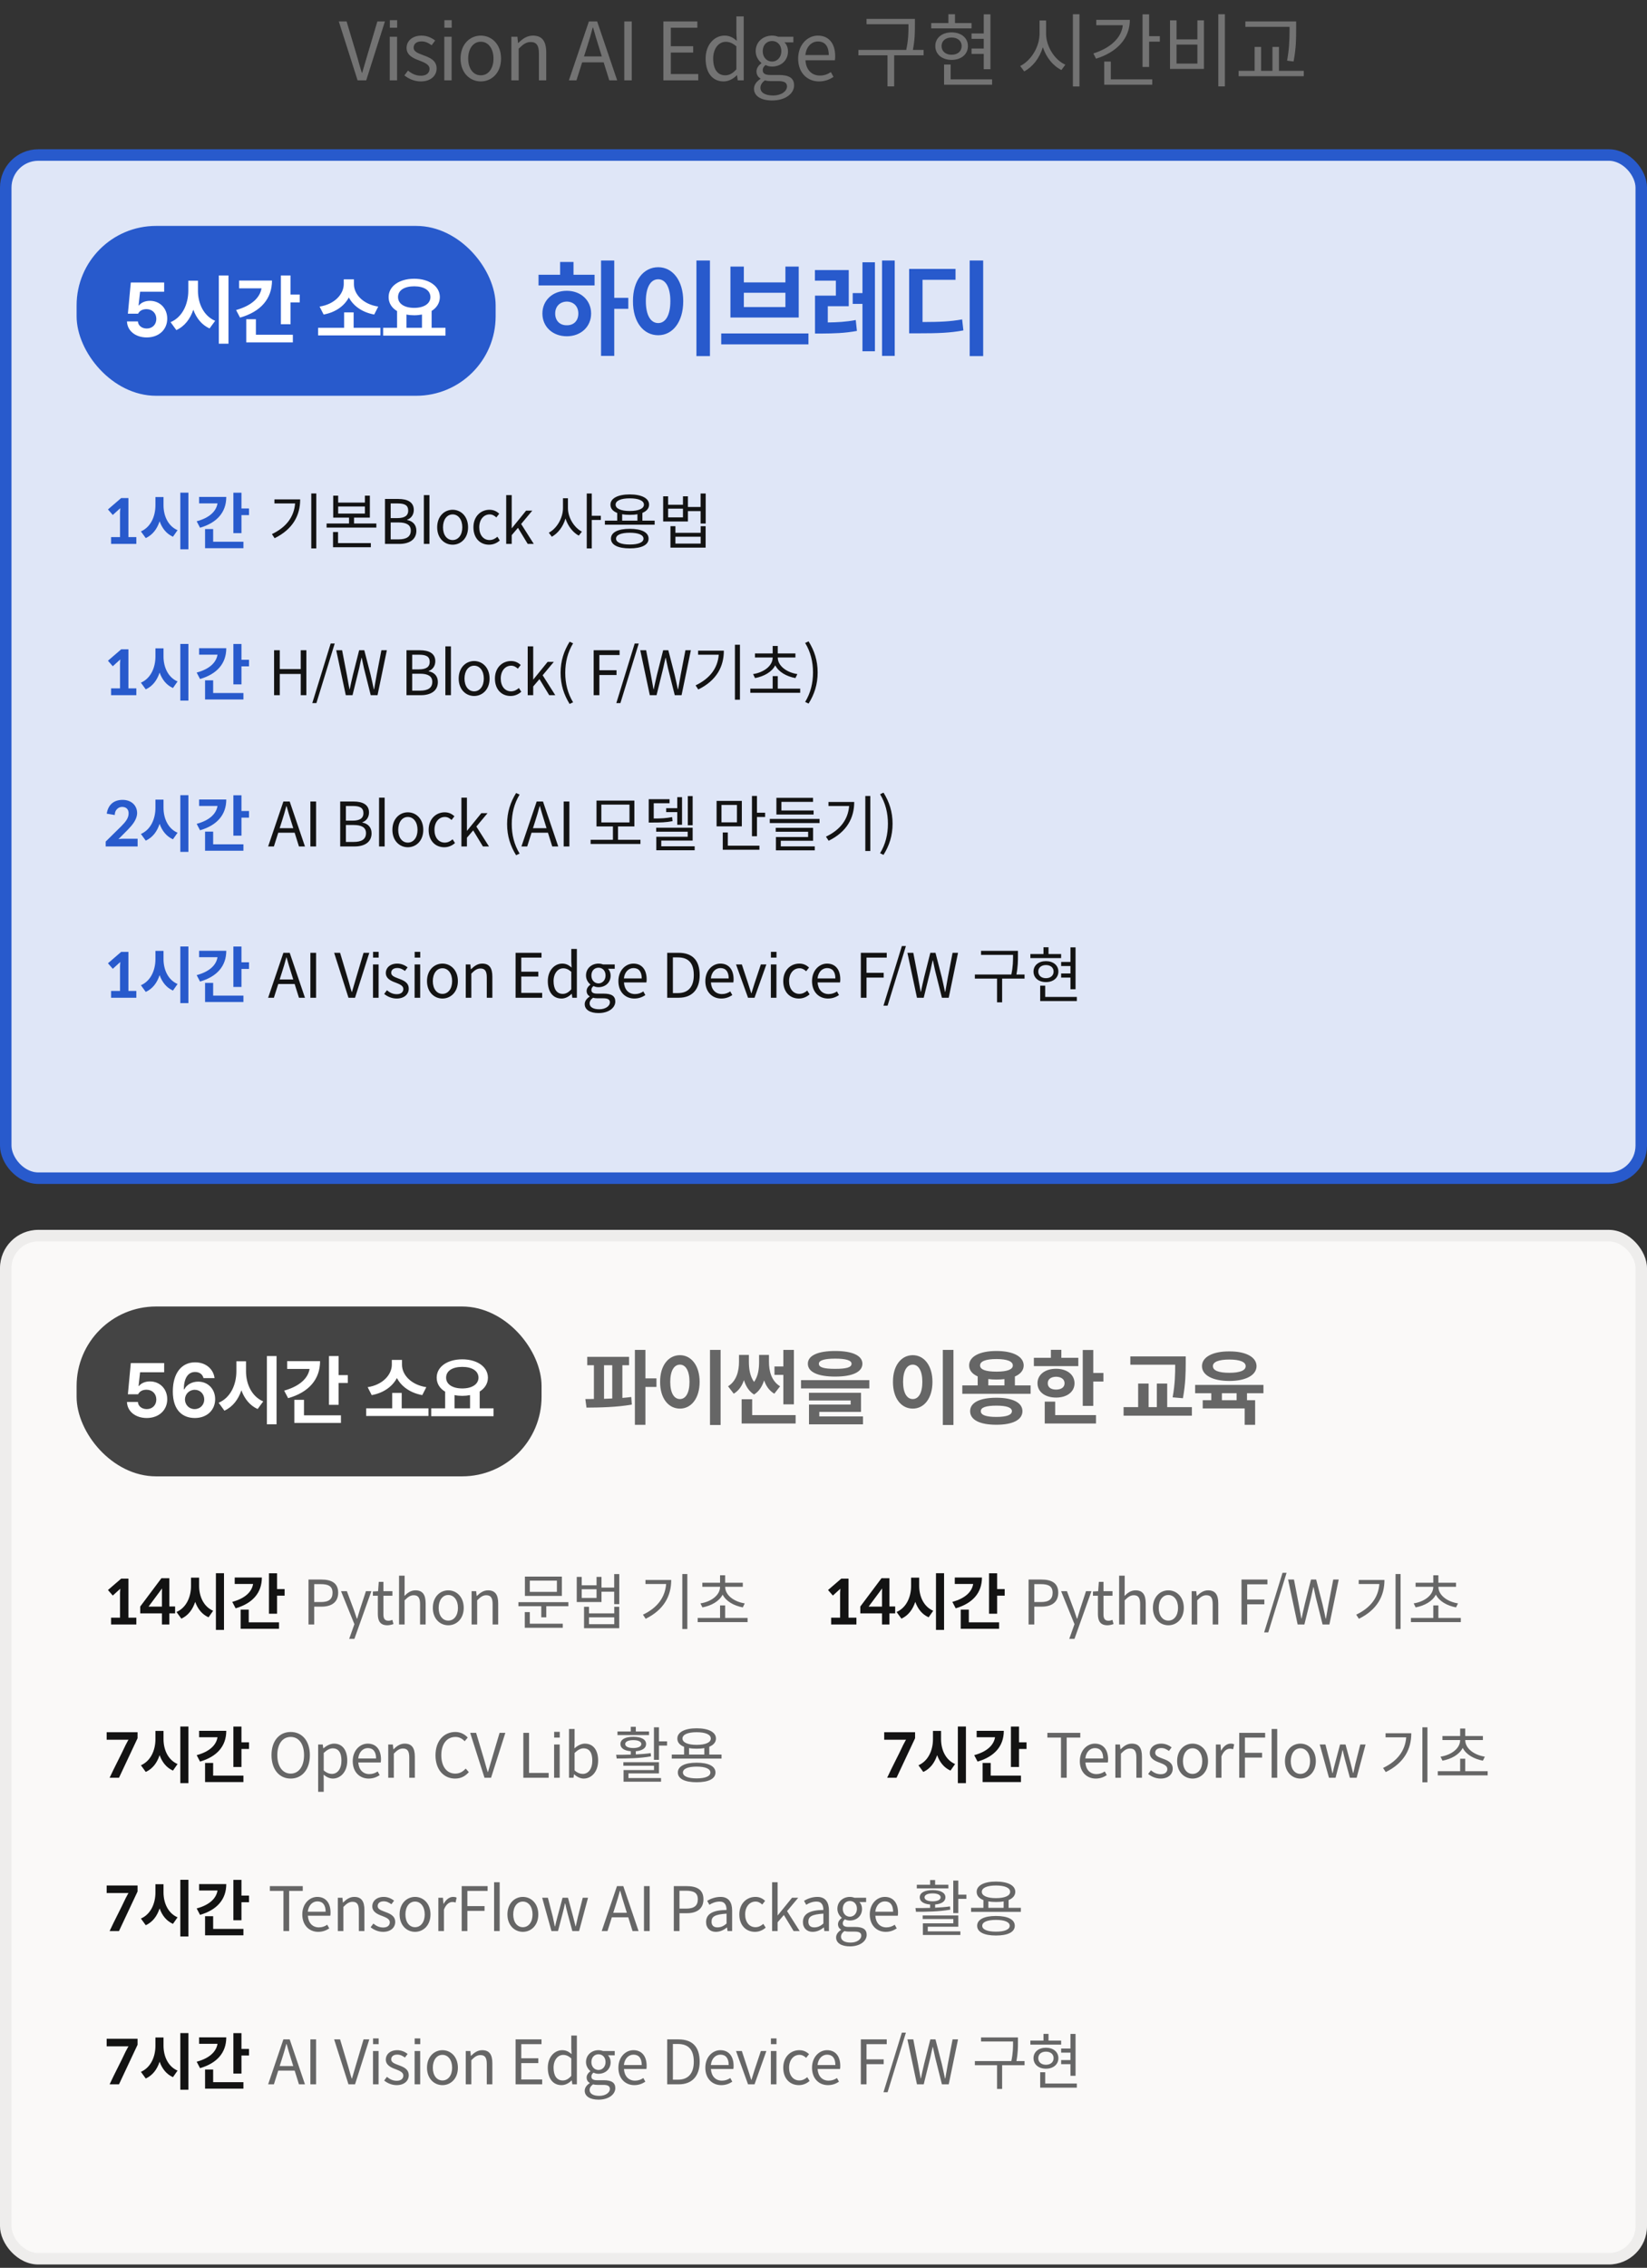
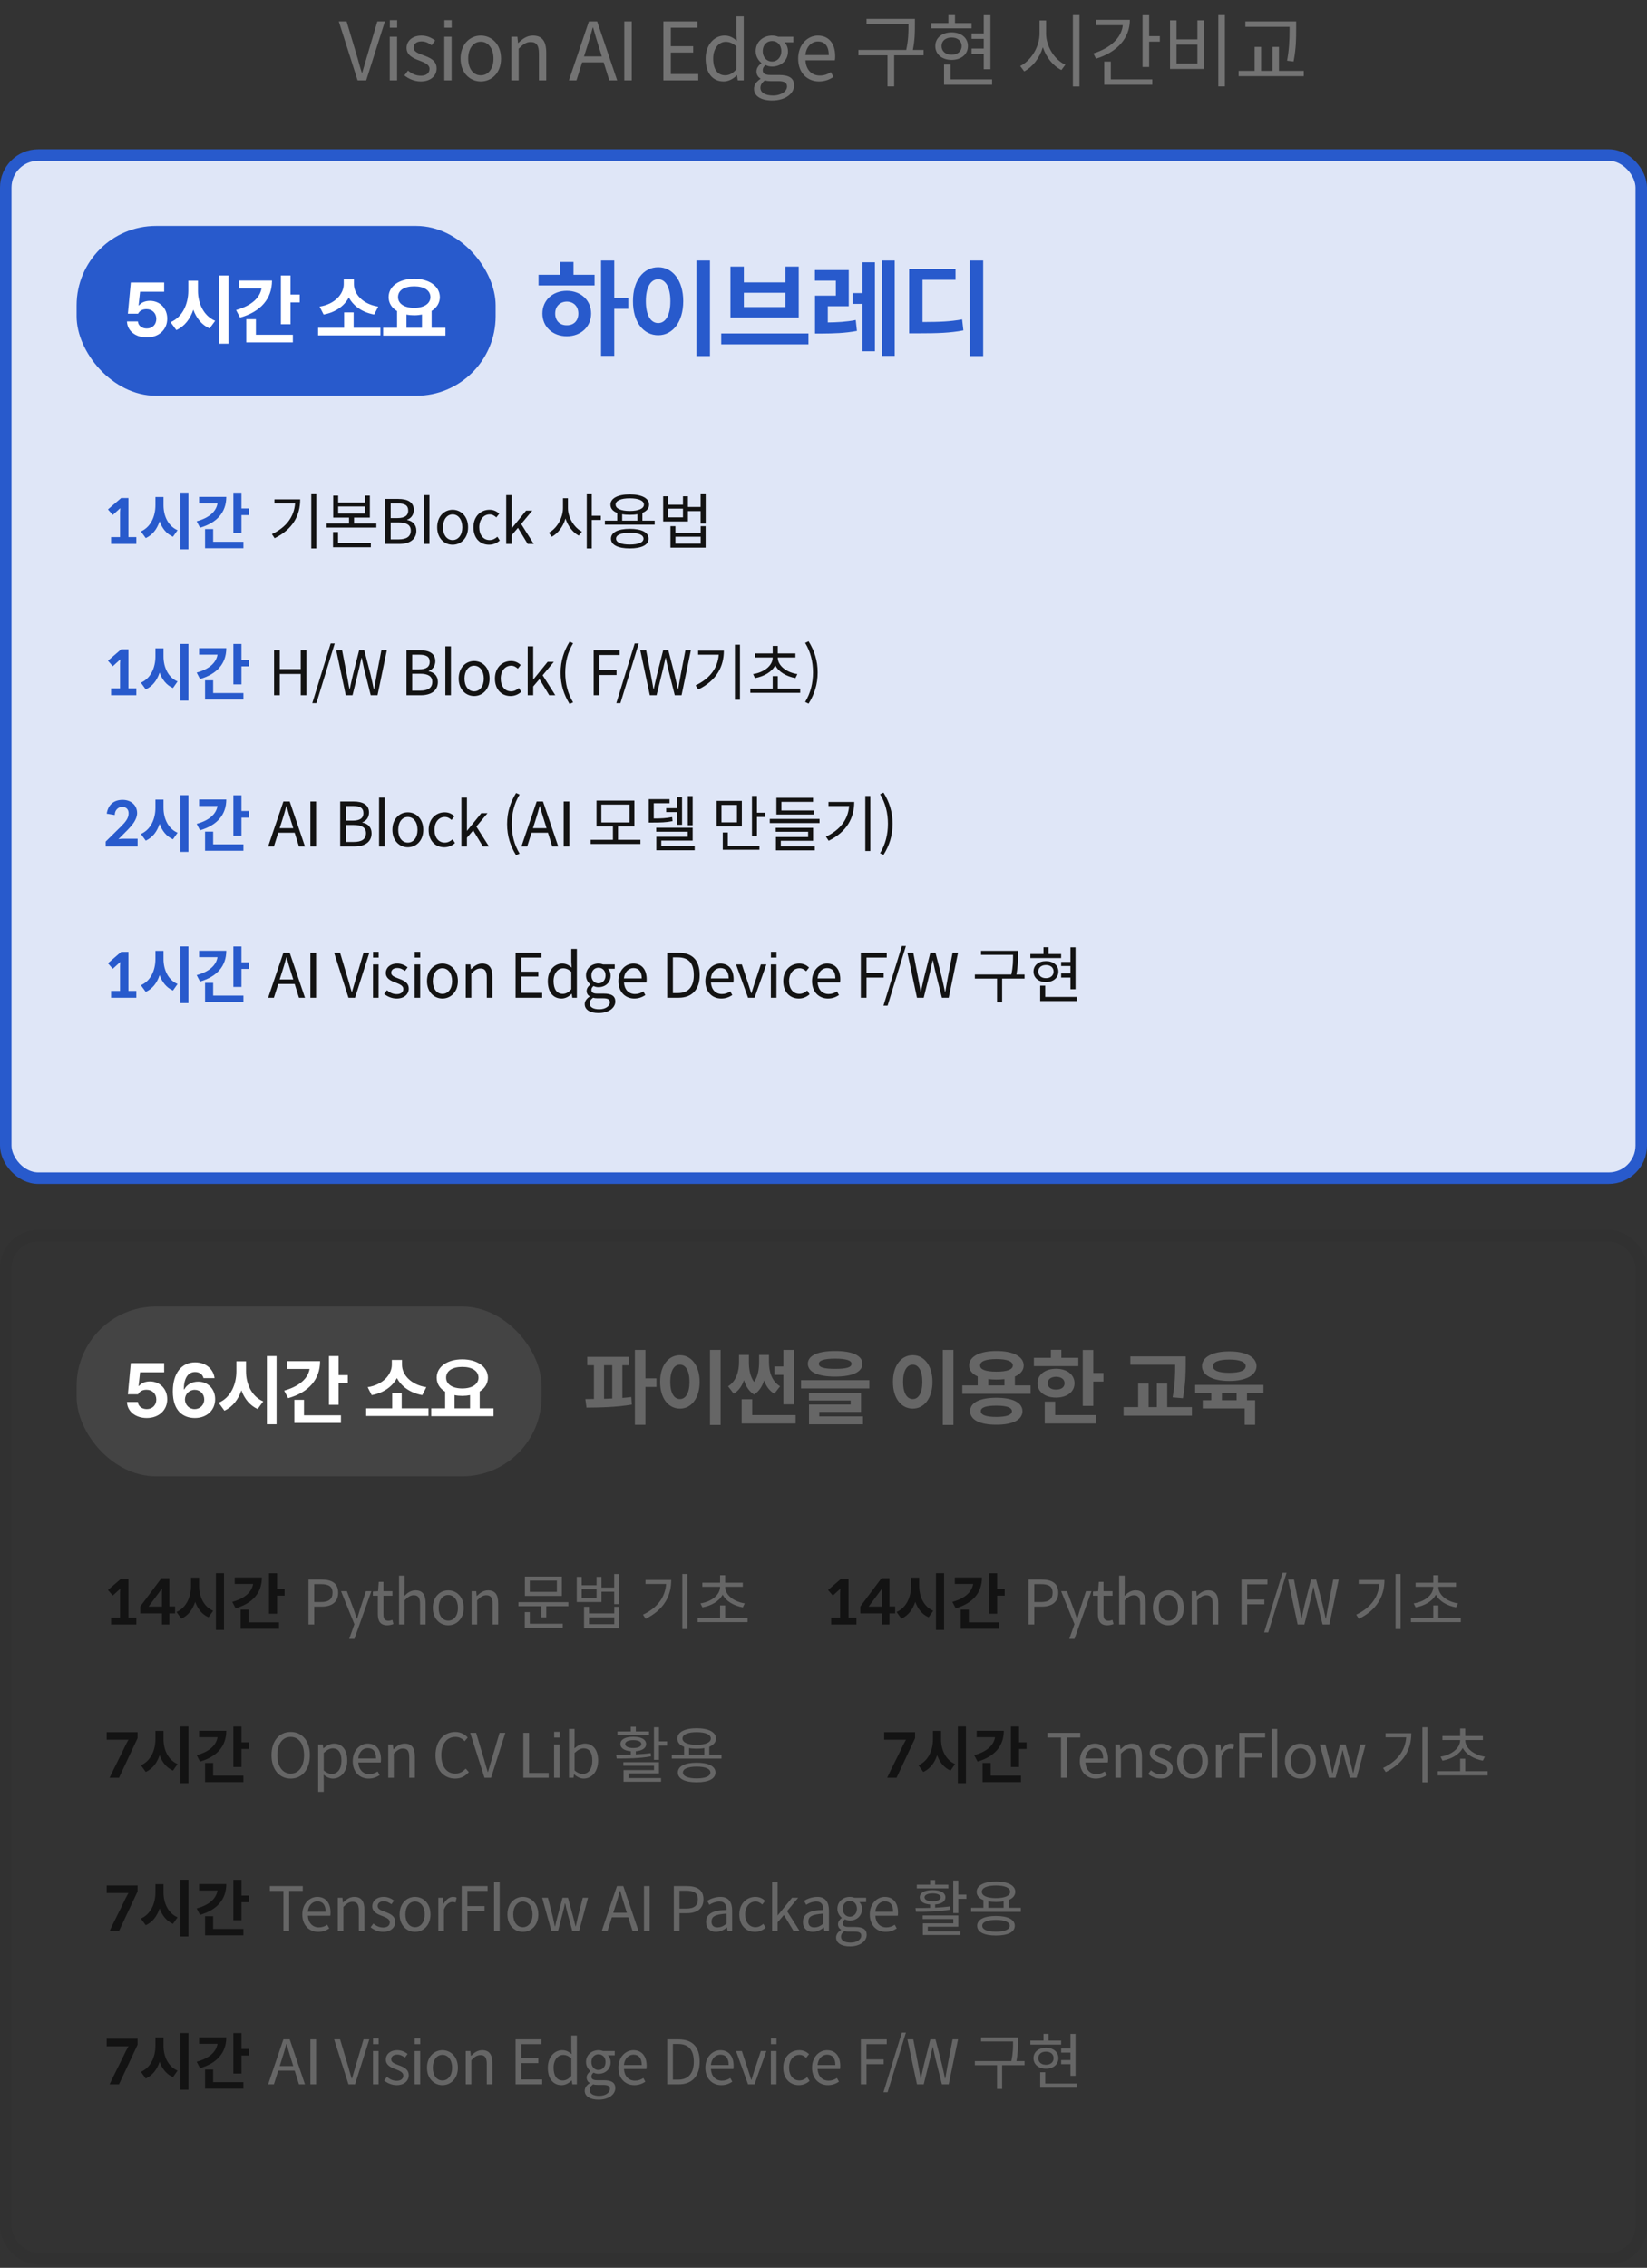
<svg xmlns="http://www.w3.org/2000/svg" width="287" height="395" viewBox="0 0 287 395" fill="none">
  <rect x="0" y="0" width="287" height="395" fill="#333333" stroke="none" />
  <path d="M60.397 3.738L62.063 9.296C62.441 10.5 62.651 11.48 63.057 12.684H63.113C63.491 11.466 63.729 10.514 64.107 9.296L65.759 3.738H67.075L63.813 14H62.315L59.039 3.738H60.397ZM67.918 6.398H69.192V14H67.918V6.398ZM67.932 4.83V3.514H69.206V4.83H67.932ZM73.311 14.182C72.233 14.182 71.197 13.734 70.469 13.132L71.099 12.292C71.757 12.838 72.443 13.188 73.353 13.188C74.361 13.188 74.851 12.656 74.851 11.998C74.851 11.228 73.955 10.892 73.115 10.556C72.051 10.178 70.847 9.632 70.847 8.358C70.847 7.168 71.813 6.202 73.465 6.202C74.417 6.202 75.229 6.594 75.831 7.056L75.215 7.882C74.669 7.49 74.151 7.21 73.465 7.21C72.513 7.21 72.079 7.7 72.079 8.302C72.079 9.03 72.905 9.282 73.759 9.618C74.865 10.024 76.083 10.5 76.083 11.928C76.083 13.16 75.103 14.182 73.311 14.182ZM77.424 6.398H78.698V14H77.424V6.398ZM77.438 4.83V3.514H78.712V4.83H77.438ZM83.783 14.182C81.921 14.182 80.255 12.726 80.255 10.206C80.255 7.672 81.921 6.202 83.783 6.202C85.645 6.202 87.311 7.672 87.311 10.206C87.311 12.726 85.645 14.182 83.783 14.182ZM83.783 13.118C85.085 13.118 85.995 11.956 85.995 10.206C85.995 8.456 85.085 7.266 83.783 7.266C82.481 7.266 81.585 8.456 81.585 10.206C81.585 11.956 82.481 13.118 83.783 13.118ZM90.159 6.398L90.271 7.49H90.313C91.041 6.776 91.811 6.202 92.861 6.202C94.499 6.202 95.185 7.21 95.185 9.184V14H93.911V9.352C93.911 7.896 93.477 7.322 92.469 7.322C91.685 7.322 91.153 7.714 90.383 8.484V14H89.109V6.398H90.159ZM101.442 10.864L100.448 14H99.132L102.618 3.738H104.06L107.546 14H106.174L105.194 10.864H101.442ZM104.382 8.26C104.004 7.084 103.682 5.978 103.346 4.788H103.29C102.968 6.02 102.646 7.084 102.268 8.26L101.764 9.828H104.872L104.382 8.26ZM110.086 3.738V14H108.784V3.738H110.086ZM121.519 3.738V4.83H116.899V8.05H120.791V9.156H116.899V12.894H121.673V14H115.597V3.738H121.519ZM126.095 14.182C124.191 14.182 122.959 12.74 122.959 10.206C122.959 7.742 124.513 6.202 126.249 6.202C127.145 6.202 127.719 6.538 128.391 7.098L128.321 5.782V2.856H129.595V14H128.559L128.433 13.104H128.405C127.803 13.706 127.005 14.182 126.095 14.182ZM126.375 13.118C127.089 13.118 127.691 12.782 128.321 12.068V8.078C127.663 7.504 127.103 7.28 126.473 7.28C125.241 7.28 124.275 8.456 124.275 10.192C124.275 12.054 125.031 13.118 126.375 13.118ZM134.539 17.5C132.677 17.5 131.389 16.772 131.389 15.456C131.389 14.798 131.809 14.196 132.523 13.734V13.678C132.117 13.44 131.823 13.034 131.823 12.432C131.823 11.802 132.285 11.298 132.677 11.018V10.962C132.173 10.556 131.683 9.828 131.683 8.918C131.683 7.252 133.013 6.202 134.539 6.202C134.973 6.202 135.337 6.3 135.603 6.398H138.249V7.378H136.695C137.073 7.728 137.311 8.288 137.311 8.946C137.311 10.57 136.065 11.592 134.539 11.592C134.133 11.592 133.755 11.508 133.405 11.326C133.125 11.564 132.915 11.802 132.915 12.236C132.915 12.726 133.223 13.062 134.245 13.062H135.729C137.535 13.062 138.375 13.622 138.375 14.868C138.375 16.282 136.891 17.5 134.539 17.5ZM134.539 10.724C135.393 10.724 136.149 10.024 136.149 8.918C136.149 7.798 135.435 7.14 134.539 7.14C133.643 7.14 132.915 7.798 132.915 8.918C132.915 10.024 133.657 10.724 134.539 10.724ZM134.721 16.632C136.177 16.632 137.143 15.862 137.143 15.064C137.143 14.35 136.597 14.126 135.589 14.126H134.273C133.993 14.126 133.629 14.098 133.293 14C132.747 14.392 132.509 14.84 132.509 15.288C132.509 16.128 133.321 16.632 134.721 16.632ZM142.722 14.182C140.706 14.182 139.082 12.726 139.082 10.206C139.082 7.742 140.748 6.202 142.512 6.202C144.444 6.202 145.536 7.602 145.536 9.772C145.536 10.052 145.522 10.318 145.48 10.5H140.356C140.454 12.138 141.42 13.16 142.876 13.16C143.618 13.16 144.22 12.936 144.78 12.558L145.242 13.398C144.57 13.832 143.786 14.182 142.722 14.182ZM144.416 9.59C144.416 8.008 143.716 7.224 142.526 7.224C141.448 7.224 140.496 8.092 140.342 9.59H144.416ZM155.816 9.632V15.05H154.654V9.632H149.586V8.694H157.916C158.308 6.888 158.308 5.558 158.308 4.382V4.214H151V3.29H159.428V4.382C159.428 5.558 159.428 6.888 159.078 8.694H160.94V9.632H155.816ZM162.269 4.942V4.018H165.265V2.478H166.413V4.018H169.297V4.942H162.269ZM171.425 2.492H172.587V12.054H171.425V9.394H169.297V8.456H171.425V6.762H169.297V5.824H171.425V2.492ZM168.667 8.022C168.667 9.464 167.491 10.43 165.825 10.43C164.159 10.43 162.983 9.464 162.983 8.022C162.983 6.594 164.159 5.642 165.825 5.642C167.491 5.642 168.667 6.594 168.667 8.022ZM164.075 8.022C164.075 8.918 164.761 9.534 165.825 9.534C166.889 9.534 167.575 8.918 167.575 8.022C167.575 7.126 166.889 6.538 165.825 6.538C164.761 6.538 164.075 7.126 164.075 8.022ZM172.881 14.756H164.509V11.242H165.657V13.818H172.881V14.756ZM188.107 15.064H186.959V2.478H188.107V15.064ZM182.283 5.824C182.283 8.12 183.795 10.444 185.643 11.27L184.957 12.194C183.501 11.48 182.325 10.024 181.723 8.218C181.149 10.136 179.945 11.648 178.475 12.432L177.775 11.494C179.609 10.598 181.149 8.232 181.149 5.824V3.57H182.283V5.824ZM202.106 7.252H200.244V11.662H199.096V2.492H200.244V6.3H202.106V7.252ZM196.884 3.458C196.884 6.706 194.616 9.1 190.99 10.22L190.528 9.31C193.468 8.386 195.428 6.608 195.652 4.396H191.032V3.458H196.884ZM200.79 13.818V14.756H192.418V10.724H193.566V13.818H200.79ZM213.445 15.05H212.297V2.478H213.445V15.05ZM205.017 6.86H208.657V3.542H209.791V12.012H203.883V3.542H205.017V6.86ZM208.657 11.074V7.77H205.017V11.074H208.657ZM217.014 4.676V3.738H225.862V5.124C225.862 6.72 225.862 8.358 225.414 10.71L224.28 10.57C224.63 8.68 224.714 7.028 224.714 5.124V4.676H217.014ZM227.192 13.272H215.838V12.334H218.624V8.176H219.758V12.334H221.732V8.176H222.866V12.334H227.192V13.272Z" fill="#737373" />
  <rect x="1.001" y="27.001" width="284.998" height="178.207" rx="5.673" fill="white" />
  <rect x="1.001" y="27.001" width="284.998" height="178.207" rx="5.673" fill="#285ACC" fill-opacity="0.15" />
  <rect x="1.001" y="27.001" width="284.998" height="178.207" rx="5.673" stroke="#285ACC" stroke-width="2.002" />
  <path d="M107.038 45.375V51.873H109.483V53.789H107.038V61.983H104.738V45.375H107.038ZM103.607 47.858V49.719H93.843V47.858H97.603V45.631H99.939V47.858H103.607ZM98.77 50.65C101.198 50.65 103.005 52.292 103.005 54.61C103.005 56.928 101.198 58.57 98.77 58.57C96.325 58.57 94.518 56.928 94.518 54.61C94.518 52.292 96.325 50.65 98.77 50.65ZM98.77 52.529C97.603 52.548 96.745 53.333 96.745 54.61C96.745 55.906 97.603 56.672 98.77 56.654C99.939 56.672 100.778 55.906 100.778 54.61C100.778 53.333 99.939 52.548 98.77 52.529ZM123.712 45.375V62.02H121.358V45.375H123.712ZM114.697 46.543C117.197 46.543 119.058 48.843 119.058 52.456C119.058 56.107 117.197 58.388 114.697 58.388C112.141 58.388 110.28 56.107 110.298 52.456C110.28 48.843 112.141 46.543 114.697 46.543ZM114.697 48.642C113.401 48.642 112.543 49.993 112.543 52.456C112.543 54.939 113.401 56.271 114.697 56.271C115.956 56.271 116.814 54.939 116.814 52.456C116.814 49.993 115.956 48.642 114.697 48.642ZM140.879 58.078V59.976H125.677V58.078H140.879ZM129.619 46.434V49.19H136.864V46.434H139.182V55.304H127.283V46.434H129.619ZM129.619 53.479H136.864V50.996H129.619V53.479ZM147.899 47.036V53.333H144.249V56.161C145.864 56.143 147.397 56.07 149.122 55.742L149.323 57.64C147.151 58.041 145.289 58.078 143.19 58.096H142.022V51.489H145.654V48.88H142.004V47.036H147.899ZM155.911 45.375V61.983H153.703V45.375H155.911ZM152.462 45.686V61.18H150.29V52.931H148.593V51.051H150.29V45.686H152.462ZM171.326 45.375V62.02H168.972V45.375H171.326ZM166.508 46.835V48.733H160.759V56.088C163.734 56.079 165.559 56.015 167.658 55.632L167.877 57.548C165.577 57.986 163.46 58.059 159.865 58.059H158.423V46.835H166.508Z" fill="#285ACC" />
  <rect x="13.35" y="39.349" width="73.019" height="29.585" rx="13.843" fill="#285ACC" />
  <path d="M25.57 58.772C23.602 58.772 22.168 57.611 22.128 55.982H24.032C24.071 56.725 24.749 57.22 25.57 57.22C26.548 57.22 27.239 56.529 27.239 55.552C27.239 54.548 26.535 53.857 25.544 53.844C24.84 53.844 24.345 54.105 24.058 54.639H22.285L22.793 49.203H28.607V50.807H24.41L24.149 53.192H24.227C24.579 52.723 25.283 52.397 26.117 52.397C27.851 52.397 29.142 53.688 29.142 55.5C29.142 57.403 27.695 58.772 25.57 58.772ZM34.495 50.663C34.495 52.84 35.486 55.03 37.493 55.878L36.516 57.207C35.16 56.595 34.221 55.415 33.687 53.948C33.146 55.545 32.175 56.836 30.727 57.494L29.724 56.112C31.797 55.239 32.8 52.971 32.813 50.663V48.89H34.495V50.663ZM39.814 47.978V59.867H38.132V47.978H39.814ZM50.629 47.978V51.302H52.232V52.671H50.629V56.477H48.947V47.978H50.629ZM47.396 48.864C47.396 52.071 45.388 54.313 41.83 55.317L41.139 54.001C43.791 53.258 45.297 51.882 45.571 50.22H41.66V48.864H47.396ZM51.033 58.302V59.632H42.911V55.604H44.593V58.302H51.033ZM66.289 57.09V58.42H55.43V57.09H59.966V54.405H61.622V57.09H66.289ZM61.674 49.503C61.674 51.198 63.199 52.984 65.911 53.401L65.207 54.783C63.121 54.405 61.57 53.29 60.788 51.81C60.005 53.284 58.467 54.411 56.394 54.783L55.69 53.401C58.376 52.984 59.888 51.185 59.901 49.503V48.656H61.674V49.503ZM77.625 57.09V58.459H66.766V57.09H69.191V54.183C68.272 53.636 67.718 52.795 67.718 51.745C67.718 49.829 69.595 48.551 72.176 48.551C74.744 48.551 76.635 49.829 76.647 51.745C76.641 52.769 76.1 53.603 75.214 54.157V57.09H77.625ZM72.176 49.868C70.481 49.868 69.36 50.546 69.36 51.745C69.36 52.906 70.481 53.623 72.176 53.623C73.858 53.623 74.992 52.906 75.005 51.745C74.992 50.546 73.858 49.868 72.176 49.868ZM70.834 57.09H73.532V54.783C73.108 54.867 72.652 54.913 72.176 54.913C71.7 54.913 71.251 54.874 70.834 54.783V57.09Z" fill="white" />
  <path d="M22.378 93.549H23.756V94.735H19.356V93.549H20.916V89.203L20.958 88.509L19.655 89.694L18.812 88.733L21.118 86.747H22.378V93.549ZM32.83 95.675H31.421V85.807H32.83V95.675ZM28.494 88.007C28.494 89.833 29.274 91.627 30.94 92.343L30.139 93.485C28.986 92.973 28.249 92.001 27.811 90.794C27.373 92.129 26.604 93.165 25.398 93.72L24.554 92.556C26.273 91.809 27.085 89.929 27.085 88.007V86.576H28.494V88.007ZM43.391 89.716H42.077V92.855H40.668V85.818H42.077V88.562H43.391V89.716ZM39.429 86.555C39.429 89.235 37.795 91.061 34.858 91.916L34.271 90.794C36.503 90.196 37.678 89.054 37.902 87.676H34.698V86.555H39.429ZM42.419 94.361V95.482H35.734V92.15H37.144V94.361H42.419Z" fill="#285ACC" />
  <path d="M55.117 95.525H54.242V85.946H55.117V95.525ZM52.309 86.982C52.309 89.748 51.048 92.172 47.855 93.742L47.386 93.026C49.959 91.798 51.241 89.961 51.422 87.687H47.823V86.982H52.309ZM65.582 91.894H56.91V91.179H60.819V90.153H58.064V86.33H58.929V87.537H63.585V86.33H64.45V90.153H61.695V91.179H65.582V91.894ZM63.585 89.449V88.221H58.929V89.449H63.585ZM64.621 94.596V95.311H58.032V92.663H58.907V94.596H64.621ZM69.415 86.907C71.006 86.907 72.106 87.452 72.106 88.819C72.106 89.598 71.689 90.271 70.953 90.517V90.57C71.892 90.752 72.554 91.371 72.554 92.439C72.554 93.977 71.337 94.735 69.586 94.735H67.087V86.907H69.415ZM69.244 90.239C70.6 90.239 71.134 89.748 71.134 88.947C71.134 88.007 70.536 87.687 69.287 87.687H68.08V90.239H69.244ZM69.447 93.945C70.824 93.945 71.583 93.475 71.583 92.407C71.583 91.424 70.824 90.997 69.447 90.997H68.08V93.945H69.447ZM73.86 86.234H74.832V94.735H73.86V86.234ZM78.873 94.874C77.453 94.874 76.182 93.763 76.182 91.841C76.182 89.908 77.453 88.787 78.873 88.787C80.293 88.787 81.564 89.908 81.564 91.841C81.564 93.763 80.293 94.874 78.873 94.874ZM78.873 94.062C79.866 94.062 80.56 93.176 80.56 91.841C80.56 90.506 79.866 89.598 78.873 89.598C77.88 89.598 77.196 90.506 77.196 91.841C77.196 93.176 77.88 94.062 78.873 94.062ZM85.221 94.874C83.683 94.874 82.498 93.763 82.498 91.841C82.498 89.908 83.811 88.787 85.296 88.787C86.065 88.787 86.577 89.096 86.994 89.47L86.492 90.121C86.15 89.812 85.798 89.598 85.328 89.598C84.281 89.598 83.512 90.506 83.512 91.841C83.512 93.176 84.239 94.062 85.306 94.062C85.851 94.062 86.3 93.817 86.673 93.485L87.09 94.137C86.577 94.607 85.915 94.874 85.221 94.874ZM89.17 86.234V92.001H89.191L91.68 88.936H92.758L90.815 91.264L93.014 94.735H91.957L90.259 91.937L89.17 93.208V94.735H88.209V86.234H89.17ZM103.121 90.559V95.525H102.245V85.957H103.121V89.833H104.702V90.559H103.121ZM98.967 88.498C98.967 90.175 100.067 91.916 101.402 92.599L100.857 93.293C99.832 92.749 98.967 91.638 98.54 90.314C98.123 91.734 97.237 92.887 96.158 93.485L95.635 92.781C97.013 92.065 98.102 90.239 98.102 88.498V86.779H98.967V88.498ZM114.077 91.392H105.406V90.688H107.552V89.342C106.772 89.032 106.377 88.552 106.377 87.9C106.377 86.79 107.669 86.117 109.741 86.117C111.824 86.117 113.105 86.79 113.105 87.9C113.105 88.541 112.678 89.032 111.941 89.331V90.688H114.077V91.392ZM107.274 87.9C107.274 88.584 108.193 89 109.741 89C111.29 89 112.208 88.584 112.208 87.9C112.208 87.206 111.29 86.8 109.741 86.8C108.193 86.8 107.274 87.206 107.274 87.9ZM111.076 90.688V89.566C110.702 89.641 110.254 89.673 109.741 89.673C109.261 89.673 108.812 89.641 108.417 89.566V90.688H111.076ZM109.741 92.108C111.802 92.108 113.02 92.716 113.02 93.817C113.02 94.916 111.802 95.514 109.741 95.514C107.691 95.514 106.463 94.916 106.463 93.817C106.463 92.716 107.691 92.108 109.741 92.108ZM109.741 94.842C111.247 94.842 112.133 94.468 112.133 93.817C112.133 93.165 111.247 92.791 109.741 92.791C108.235 92.791 107.349 93.165 107.349 93.817C107.349 94.468 108.235 94.842 109.741 94.842ZM122.972 91.189H122.085V89.022H119.875V90.826H115.56V86.448H116.425V87.911H119.01V86.448H119.875V88.306H122.085V85.957H122.972V91.189ZM116.425 88.594V90.111H119.01V88.594H116.425ZM122.961 91.649V95.386H116.831V91.649H117.696V92.802H122.096V91.649H122.961ZM117.696 93.485V94.681H122.096V93.485H117.696Z" fill="#131313" />
  <path d="M22.378 119.898H23.756V121.084H19.356V119.898H20.916V115.552L20.958 114.858L19.655 116.043L18.812 115.082L21.118 113.096H22.378V119.898ZM32.83 122.023H31.421V112.156H32.83V122.023ZM28.494 114.356C28.494 116.182 29.274 117.976 30.94 118.692L30.139 119.834C28.986 119.322 28.249 118.35 27.811 117.143C27.373 118.478 26.604 119.514 25.398 120.069L24.554 118.905C26.273 118.158 27.085 116.278 27.085 114.356V112.925H28.494V114.356ZM43.391 116.065H42.077V119.204H40.668V112.167H42.077V114.911H43.391V116.065ZM39.429 112.904C39.429 115.584 37.795 117.41 34.858 118.264L34.271 117.143C36.503 116.545 37.678 115.402 37.902 114.025H34.698V112.904H39.429ZM42.419 120.71V121.831H35.734V118.499H37.144V120.71H42.419Z" fill="#285ACC" />
  <path d="M48.752 113.256V116.534H52.405V113.256H53.387V121.084H52.405V117.389H48.752V121.084H47.759V113.256H48.752ZM58.327 112.081L55.134 122.461H54.418L57.622 112.081H58.327ZM59.615 113.256L60.437 117.517C60.597 118.371 60.736 119.194 60.896 120.048H60.939C61.12 119.194 61.302 118.371 61.505 117.517L62.583 113.256H63.48L64.58 117.517C64.783 118.371 64.954 119.194 65.136 120.048H65.189C65.339 119.194 65.488 118.35 65.638 117.517L66.46 113.256H67.41L65.787 121.084H64.602L63.416 116.364C63.278 115.723 63.16 115.178 63.032 114.58H62.989C62.861 115.178 62.722 115.723 62.594 116.364L61.43 121.084H60.255L58.589 113.256H59.615ZM73.162 113.256C74.753 113.256 75.853 113.801 75.853 115.168C75.853 115.947 75.436 116.62 74.699 116.866V116.919C75.639 117.1 76.301 117.72 76.301 118.788C76.301 120.326 75.084 121.084 73.332 121.084H70.834V113.256H73.162ZM72.991 116.588C74.347 116.588 74.881 116.097 74.881 115.296C74.881 114.356 74.283 114.036 73.034 114.036H71.827V116.588H72.991ZM73.194 120.293C74.571 120.293 75.329 119.824 75.329 118.756C75.329 117.773 74.571 117.346 73.194 117.346H71.827V120.293H73.194ZM77.607 112.583H78.578V121.084H77.607V112.583ZM82.62 121.223C81.199 121.223 79.929 120.112 79.929 118.19C79.929 116.257 81.199 115.135 82.62 115.135C84.04 115.135 85.311 116.257 85.311 118.19C85.311 120.112 84.04 121.223 82.62 121.223ZM82.62 120.411C83.613 120.411 84.307 119.525 84.307 118.19C84.307 116.855 83.613 115.947 82.62 115.947C81.627 115.947 80.943 116.855 80.943 118.19C80.943 119.525 81.627 120.411 82.62 120.411ZM88.968 121.223C87.43 121.223 86.245 120.112 86.245 118.19C86.245 116.257 87.558 115.135 89.043 115.135C89.811 115.135 90.324 115.445 90.741 115.819L90.239 116.47C89.897 116.161 89.544 115.947 89.075 115.947C88.028 115.947 87.259 116.855 87.259 118.19C87.259 119.525 87.985 120.411 89.053 120.411C89.598 120.411 90.046 120.165 90.42 119.834L90.837 120.486C90.324 120.956 89.662 121.223 88.968 121.223ZM92.917 112.583V118.35H92.938L95.426 115.285H96.505L94.561 117.613L96.761 121.084H95.704L94.006 118.286L92.917 119.557V121.084H91.956V112.583H92.917ZM99.258 122.611C98.275 121.02 97.688 119.29 97.688 117.186C97.688 115.093 98.275 113.363 99.258 111.772L99.866 112.049C98.927 113.598 98.499 115.317 98.499 117.186C98.499 119.055 98.927 120.774 99.866 122.323L99.258 122.611ZM107.967 113.256V114.089H104.443V116.737H107.433V117.57H104.443V121.084H103.449V113.256H107.967ZM111.305 112.081L108.112 122.461H107.397L110.6 112.081H111.305ZM112.593 113.256L113.415 117.517C113.576 118.371 113.714 119.194 113.875 120.048H113.917C114.099 119.194 114.28 118.371 114.483 117.517L115.562 113.256H116.459L117.559 117.517C117.762 118.371 117.933 119.194 118.114 120.048H118.168C118.317 119.194 118.467 118.35 118.616 117.517L119.438 113.256H120.389L118.766 121.084H117.58L116.395 116.364C116.256 115.723 116.139 115.178 116.01 114.58H115.968C115.84 115.178 115.701 115.723 115.573 116.364L114.409 121.084H113.234L111.568 113.256H112.593ZM128.942 121.874H128.066V112.295H128.942V121.874ZM126.134 113.331C126.134 116.097 124.873 118.521 121.68 120.091L121.21 119.375C123.784 118.147 125.066 116.31 125.247 114.036H121.648V113.331H126.134ZM131.227 117.41C133.085 117.122 134.644 115.99 134.644 114.516H131.558V113.811H134.644V112.508H135.53V113.811H138.606V114.516H135.53C135.53 115.99 137.089 117.122 138.948 117.41L138.606 118.104C137.068 117.816 135.69 117.058 135.092 115.883C134.494 117.058 133.106 117.816 131.568 118.104L131.227 117.41ZM139.439 120.667H130.746V119.941H134.644V117.763H135.53V119.941H139.439V120.667ZM140.303 122.258C141.243 120.71 141.67 118.991 141.67 117.122C141.67 115.253 141.243 113.534 140.303 111.985L140.901 111.708C141.894 113.299 142.481 115.029 142.481 117.122C142.481 119.226 141.894 120.956 140.901 122.547L140.303 122.258Z" fill="#131313" />
  <path d="M21.375 139.317C22.859 139.317 23.895 140.267 23.895 141.634C23.863 142.755 23.073 143.684 22.282 144.507L20.627 146.172C20.916 146.098 21.172 146.087 21.417 146.087H23.98V147.433H18.417V146.578L21.097 143.941C21.909 143.129 22.411 142.488 22.411 141.666C22.411 140.929 21.973 140.545 21.279 140.545C20.681 140.545 20.253 140.95 20.082 141.42C20.029 141.58 20.008 141.741 19.997 141.954L18.598 141.719C18.855 140.085 19.912 139.317 21.375 139.317ZM32.83 148.372H31.421V138.505H32.83V148.372ZM28.494 140.705C28.494 142.531 29.274 144.325 30.94 145.041L30.139 146.183C28.986 145.671 28.249 144.699 27.811 143.492C27.373 144.827 26.604 145.863 25.398 146.418L24.554 145.254C26.273 144.507 27.085 142.627 27.085 140.705V139.274H28.494V140.705ZM43.391 142.413H42.077V145.553H40.668V138.516H42.077V141.26H43.391V142.413ZM39.429 139.252C39.429 141.933 37.795 143.759 34.858 144.613L34.271 143.492C36.503 142.894 37.678 141.751 37.902 140.374H34.698V139.252H39.429ZM42.419 147.059V148.18H35.734V144.848H37.144V147.059H42.419Z" fill="#285ACC" />
  <path d="M48.486 145.041L47.727 147.433H46.723L49.383 139.605H50.483L53.142 147.433H52.095L51.347 145.041H48.486ZM50.728 143.054C50.44 142.157 50.194 141.314 49.938 140.406H49.895C49.65 141.346 49.404 142.157 49.116 143.054L48.731 144.25H51.102L50.728 143.054ZM55.079 139.605V147.433H54.086V139.605H55.079ZM61.61 139.605C63.202 139.605 64.301 140.149 64.301 141.516C64.301 142.296 63.885 142.969 63.148 143.214V143.268C64.088 143.449 64.75 144.069 64.75 145.137C64.75 146.674 63.532 147.433 61.781 147.433H59.282V139.605H61.61ZM61.44 142.937C62.796 142.937 63.33 142.445 63.33 141.645C63.33 140.705 62.732 140.384 61.482 140.384H60.275V142.937H61.44ZM61.642 146.642C63.02 146.642 63.778 146.172 63.778 145.105C63.778 144.122 63.02 143.695 61.642 143.695H60.275V146.642H61.642ZM66.055 138.932H67.027V147.433H66.055V138.932ZM71.068 147.571C69.648 147.571 68.377 146.461 68.377 144.539C68.377 142.606 69.648 141.484 71.068 141.484C72.489 141.484 73.76 142.606 73.76 144.539C73.76 146.461 72.489 147.571 71.068 147.571ZM71.068 146.76C72.061 146.76 72.756 145.873 72.756 144.539C72.756 143.204 72.061 142.296 71.068 142.296C70.075 142.296 69.392 143.204 69.392 144.539C69.392 145.873 70.075 146.76 71.068 146.76ZM77.416 147.571C75.879 147.571 74.693 146.461 74.693 144.539C74.693 142.606 76.007 141.484 77.491 141.484C78.26 141.484 78.773 141.794 79.189 142.168L78.687 142.819C78.346 142.51 77.993 142.296 77.523 142.296C76.477 142.296 75.708 143.204 75.708 144.539C75.708 145.873 76.434 146.76 77.502 146.76C78.047 146.76 78.495 146.514 78.869 146.183L79.285 146.835C78.773 147.304 78.111 147.571 77.416 147.571ZM81.365 138.932V144.699H81.387L83.875 141.634H84.954L83.01 143.962L85.21 147.433H84.153L82.455 144.635L81.365 145.906V147.433H80.404V138.932H81.365ZM89.934 148.96C88.952 147.369 88.365 145.639 88.365 143.535C88.365 141.442 88.952 139.712 89.934 138.12L90.543 138.398C89.603 139.947 89.176 141.666 89.176 143.535C89.176 145.404 89.603 147.123 90.543 148.671L89.934 148.96ZM92.624 145.041L91.866 147.433H90.862L93.521 139.605H94.621L97.28 147.433H96.234L95.486 145.041H92.624ZM94.867 143.054C94.579 142.157 94.333 141.314 94.077 140.406H94.034C93.788 141.346 93.543 142.157 93.254 143.054L92.87 144.25H95.241L94.867 143.054ZM99.218 139.605V147.433H98.225V139.605H99.218ZM111.601 146.995H102.919V146.269H106.806V143.941H103.944V139.445H110.544V143.941H107.693V146.269H111.601V146.995ZM109.69 143.246V140.139H104.788V143.246H109.69ZM119.855 143.738V138.654H120.699V143.738H119.855ZM118.018 138.847H118.851V143.652H118.018V141.452H116.086V140.769H118.018V138.847ZM117.196 143.022C116.032 143.246 115.124 143.268 113.661 143.268H113.042V139.199H116.673V139.904H113.918V142.563C115.199 142.563 116.075 142.52 117.121 142.317L117.196 143.022ZM121.051 148.095H114.366V145.745H119.834V144.859H114.345V144.165H120.699V146.407H115.231V147.401H121.051V148.095ZM133.328 142.296H131.907V145.649H131.032V138.633H131.907V141.559H133.328V142.296ZM124.87 143.93V139.498H129.269V143.93H124.87ZM125.724 140.203V143.236H128.415V140.203H125.724ZM132.334 147.294V148.009H125.948V144.998H126.824V147.294H132.334ZM135.292 141.869V138.964H141.678V139.669H136.167V141.164H141.774V141.869H135.292ZM142.81 143.353H134.138V142.638H142.81V143.353ZM141.977 147.422V148.105H135.206V145.788H140.823V144.87H135.174V144.186H141.688V146.439H136.061V147.422H141.977ZM151.662 148.223H150.786V138.644H151.662V148.223ZM148.853 139.68C148.853 142.445 147.593 144.87 144.4 146.439L143.93 145.724C146.504 144.496 147.785 142.659 147.967 140.384H144.368V139.68H148.853ZM153.359 148.607C154.299 147.059 154.726 145.34 154.726 143.471C154.726 141.602 154.299 139.883 153.359 138.334L153.957 138.056C154.95 139.648 155.537 141.378 155.537 143.471C155.537 145.574 154.95 147.304 153.957 148.896L153.359 148.607Z" fill="#131313" />
  <path d="M22.378 172.596H23.756V173.781H19.356V172.596H20.916V168.249L20.958 167.555L19.655 168.741L18.812 167.78L21.118 165.793H22.378V172.596ZM32.83 174.721H31.421V164.854H32.83V174.721ZM28.494 167.053C28.494 168.88 29.274 170.674 30.94 171.389L30.139 172.532C28.986 172.019 28.249 171.047 27.811 169.841C27.373 171.176 26.604 172.211 25.398 172.767L24.554 171.603C26.273 170.855 27.085 168.976 27.085 167.053V165.622H28.494V167.053ZM43.391 168.762H42.077V171.902H40.668V164.864H42.077V167.609H43.391V168.762ZM39.429 165.601C39.429 168.282 37.795 170.108 34.858 170.962L34.271 169.841C36.503 169.243 37.678 168.1 37.902 166.722H34.698V165.601H39.429ZM42.419 173.407V174.529H35.734V171.197H37.144V173.407H42.419Z" fill="#285ACC" />
  <path d="M48.486 171.389L47.727 173.781H46.723L49.383 165.953H50.483L53.142 173.781H52.095L51.347 171.389H48.486ZM50.728 169.403C50.44 168.506 50.194 167.662 49.938 166.754H49.895C49.65 167.694 49.404 168.506 49.116 169.403L48.731 170.599H51.102L50.728 169.403ZM55.079 165.953V173.781H54.086V165.953H55.079ZM59.261 165.953L60.532 170.193C60.82 171.111 60.98 171.859 61.29 172.777H61.333C61.621 171.848 61.803 171.122 62.091 170.193L63.351 165.953H64.355L61.867 173.781H60.724L58.225 165.953H59.261ZM64.998 167.983H65.969V173.781H64.998V167.983ZM65.008 166.786V165.783H65.98V166.786H65.008ZM69.111 173.92C68.289 173.92 67.499 173.578 66.944 173.119L67.424 172.478C67.926 172.895 68.449 173.162 69.143 173.162C69.912 173.162 70.286 172.756 70.286 172.254C70.286 171.667 69.603 171.41 68.962 171.154C68.15 170.866 67.232 170.449 67.232 169.478C67.232 168.57 67.969 167.833 69.229 167.833C69.955 167.833 70.574 168.132 71.034 168.484L70.564 169.114C70.147 168.815 69.752 168.602 69.229 168.602C68.503 168.602 68.172 168.976 68.172 169.435C68.172 169.99 68.802 170.182 69.453 170.439C70.297 170.748 71.226 171.111 71.226 172.201C71.226 173.141 70.478 173.92 69.111 173.92ZM72.249 167.983H73.22V173.781H72.249V167.983ZM72.259 166.786V165.783H73.231V166.786H72.259ZM77.099 173.92C75.679 173.92 74.408 172.809 74.408 170.887C74.408 168.954 75.679 167.833 77.099 167.833C78.519 167.833 79.79 168.954 79.79 170.887C79.79 172.809 78.519 173.92 77.099 173.92ZM77.099 173.108C78.092 173.108 78.786 172.222 78.786 170.887C78.786 169.552 78.092 168.645 77.099 168.645C76.106 168.645 75.422 169.552 75.422 170.887C75.422 172.222 76.106 173.108 77.099 173.108ZM81.963 167.983L82.048 168.815H82.08C82.636 168.271 83.223 167.833 84.024 167.833C85.273 167.833 85.797 168.602 85.797 170.108V173.781H84.825V170.236C84.825 169.125 84.494 168.687 83.725 168.687C83.127 168.687 82.721 168.986 82.134 169.574V173.781H81.162V167.983H81.963ZM94.361 165.953V166.786H90.837V169.243H93.805V170.086H90.837V172.938H94.478V173.781H89.844V165.953H94.361ZM97.852 173.92C96.399 173.92 95.46 172.82 95.46 170.887C95.46 169.008 96.645 167.833 97.969 167.833C98.653 167.833 99.091 168.089 99.603 168.516L99.55 167.513V165.281H100.522V173.781H99.731L99.635 173.098H99.614C99.155 173.557 98.546 173.92 97.852 173.92ZM98.065 173.108C98.61 173.108 99.069 172.852 99.55 172.308V169.264C99.048 168.826 98.621 168.655 98.14 168.655C97.2 168.655 96.463 169.552 96.463 170.877C96.463 172.297 97.04 173.108 98.065 173.108ZM104.292 176.451C102.872 176.451 101.89 175.896 101.89 174.892C101.89 174.39 102.21 173.931 102.755 173.578V173.536C102.445 173.354 102.221 173.044 102.221 172.585C102.221 172.105 102.573 171.72 102.872 171.507V171.464C102.488 171.154 102.114 170.599 102.114 169.905C102.114 168.634 103.128 167.833 104.292 167.833C104.624 167.833 104.901 167.908 105.104 167.983H107.122V168.73H105.937C106.225 168.997 106.407 169.424 106.407 169.926C106.407 171.165 105.456 171.944 104.292 171.944C103.983 171.944 103.694 171.88 103.427 171.742C103.214 171.923 103.054 172.105 103.054 172.436C103.054 172.809 103.289 173.066 104.068 173.066H105.2C106.578 173.066 107.219 173.493 107.219 174.443C107.219 175.522 106.087 176.451 104.292 176.451ZM104.292 171.282C104.944 171.282 105.521 170.748 105.521 169.905C105.521 169.05 104.976 168.549 104.292 168.549C103.609 168.549 103.054 169.05 103.054 169.905C103.054 170.748 103.62 171.282 104.292 171.282ZM104.431 175.789C105.542 175.789 106.279 175.202 106.279 174.593C106.279 174.048 105.862 173.877 105.093 173.877H104.09C103.876 173.877 103.598 173.856 103.342 173.781C102.926 174.08 102.744 174.422 102.744 174.764C102.744 175.404 103.363 175.789 104.431 175.789ZM110.534 173.92C108.996 173.92 107.758 172.809 107.758 170.887C107.758 169.008 109.028 167.833 110.374 167.833C111.848 167.833 112.681 168.901 112.681 170.556C112.681 170.77 112.67 170.973 112.638 171.111H108.729C108.804 172.361 109.541 173.141 110.652 173.141C111.218 173.141 111.677 172.97 112.104 172.681L112.456 173.322C111.944 173.653 111.346 173.92 110.534 173.92ZM111.826 170.417C111.826 169.211 111.292 168.613 110.385 168.613C109.562 168.613 108.836 169.275 108.719 170.417H111.826ZM118.227 165.953C120.694 165.953 121.922 167.288 121.922 169.841C121.922 172.318 120.619 173.781 118.269 173.781H116.262V165.953H118.227ZM118.141 172.97C119.989 172.97 120.897 171.816 120.897 169.841C120.897 167.822 120.032 166.754 118.141 166.754H117.255V172.97H118.141ZM125.686 173.92C124.149 173.92 122.91 172.809 122.91 170.887C122.91 169.008 124.181 167.833 125.526 167.833C127 167.833 127.833 168.901 127.833 170.556C127.833 170.77 127.822 170.973 127.79 171.111H123.882C123.956 172.361 124.693 173.141 125.804 173.141C126.37 173.141 126.829 172.97 127.256 172.681L127.609 173.322C127.096 173.653 126.498 173.92 125.686 173.92ZM126.978 170.417C126.978 169.211 126.445 168.613 125.537 168.613C124.715 168.613 123.988 169.275 123.871 170.417H126.978ZM129.271 167.983L130.361 171.282C130.542 171.848 130.724 172.446 130.905 172.991H130.948C131.119 172.446 131.311 171.848 131.482 171.282L132.582 167.983H133.543L131.482 173.781H130.35L128.257 167.983H129.271ZM134.328 167.983H135.3V173.781H134.328V167.983ZM134.338 166.786V165.783H135.31V166.786H134.338ZM139.21 173.92C137.673 173.92 136.487 172.809 136.487 170.887C136.487 168.954 137.801 167.833 139.285 167.833C140.054 167.833 140.567 168.143 140.983 168.516L140.481 169.168C140.139 168.858 139.787 168.645 139.317 168.645C138.271 168.645 137.502 169.552 137.502 170.887C137.502 172.222 138.228 173.108 139.296 173.108C139.84 173.108 140.289 172.863 140.663 172.532L141.079 173.183C140.567 173.653 139.905 173.92 139.21 173.92ZM144.276 173.92C142.738 173.92 141.5 172.809 141.5 170.887C141.5 169.008 142.77 167.833 144.116 167.833C145.59 167.833 146.423 168.901 146.423 170.556C146.423 170.77 146.412 170.973 146.38 171.111H142.471C142.546 172.361 143.283 173.141 144.394 173.141C144.96 173.141 145.419 172.97 145.846 172.681L146.198 173.322C145.686 173.653 145.088 173.92 144.276 173.92ZM145.568 170.417C145.568 169.211 145.034 168.613 144.127 168.613C143.304 168.613 142.578 169.275 142.461 170.417H145.568ZM154.521 165.953V166.786H150.997V169.435H153.987V170.268H150.997V173.781H150.004V165.953H154.521ZM157.86 164.779L154.667 175.159H153.951L157.155 164.779H157.86ZM159.148 165.953L159.97 170.214C160.13 171.069 160.269 171.891 160.429 172.745H160.472C160.653 171.891 160.835 171.069 161.038 170.214L162.116 165.953H163.014L164.113 170.214C164.316 171.069 164.487 171.891 164.669 172.745H164.722C164.872 171.891 165.021 171.047 165.171 170.214L165.993 165.953H166.943L165.32 173.781H164.135L162.949 169.061C162.811 168.42 162.693 167.876 162.565 167.278H162.522C162.394 167.876 162.255 168.42 162.127 169.061L160.963 173.781H159.788L158.122 165.953H159.148ZM174.628 170.449V174.582H173.741V170.449H169.875V169.734H176.23C176.529 168.356 176.529 167.342 176.529 166.445V166.317H170.954V165.612H177.383V166.445C177.383 167.342 177.383 168.356 177.116 169.734H178.536V170.449H174.628ZM179.55 166.872V166.167H181.835V164.992H182.711V166.167H184.911V166.872H179.55ZM186.534 165.003H187.42V172.297H186.534V170.268H184.911V169.552H186.534V168.26H184.911V167.545H186.534V165.003ZM184.43 169.221C184.43 170.321 183.533 171.058 182.262 171.058C180.992 171.058 180.095 170.321 180.095 169.221C180.095 168.132 180.992 167.406 182.262 167.406C183.533 167.406 184.43 168.132 184.43 169.221ZM180.927 169.221C180.927 169.905 181.451 170.375 182.262 170.375C183.074 170.375 183.597 169.905 183.597 169.221C183.597 168.538 183.074 168.089 182.262 168.089C181.451 168.089 180.927 168.538 180.927 169.221ZM187.645 174.358H181.259V171.677H182.134V173.642H187.645V174.358Z" fill="#131313" />
-   <rect y="214.209" width="287" height="180.209" rx="6.674" fill="#FAF9F8" />
  <rect x="1.001" y="215.21" width="284.998" height="178.207" rx="5.673" stroke="black" stroke-opacity="0.05" stroke-width="2.002" />
  <path d="M109.615 236.324V237.787H108.453V243.48C108.984 243.437 109.5 243.386 110.002 243.322L110.102 244.641C107.435 245.114 104.438 245.157 102.201 245.172L102 243.68L103.492 243.666V237.787H102.33V236.324H109.615ZM112.468 235.12V240.081H114.39V241.572H112.468V248.169H110.633V235.12H112.468ZM105.255 243.637L106.689 243.58V237.787H105.255V243.637ZM125.569 235.12V248.197H123.72V235.12H125.569ZM118.486 236.037C120.45 236.037 121.913 237.844 121.913 240.683C121.913 243.551 120.45 245.344 118.486 245.344C116.478 245.344 115.015 243.551 115.03 240.683C115.015 237.844 116.478 236.037 118.486 236.037ZM118.486 237.686C117.467 237.686 116.794 238.748 116.794 240.683C116.794 242.634 117.467 243.68 118.486 243.68C119.475 243.68 120.149 242.634 120.149 240.683C120.149 238.748 119.475 237.686 118.486 237.686ZM138.341 235.12V244.598H136.505V239.464H134.957V238.002H136.505V235.12H138.341ZM138.642 246.477V247.939H129.235V243.709H131.071V246.477H138.642ZM130.497 237.184C130.497 238.332 130.655 239.665 131.4 240.698C132.132 239.672 132.275 238.353 132.275 237.184V235.994H133.996V237.184C133.996 238.819 134.412 240.511 135.932 241.458L134.928 242.748C134.039 242.218 133.487 241.4 133.15 240.425C132.834 241.436 132.297 242.325 131.4 242.892C130.49 242.318 129.952 241.407 129.637 240.382C129.307 241.364 128.748 242.211 127.859 242.748L126.869 241.458C128.375 240.511 128.776 238.748 128.776 237.184V235.994H130.497V237.184ZM145.534 235.306C148.531 235.306 150.266 236.095 150.28 237.529C150.266 238.977 148.531 239.766 145.534 239.766C142.523 239.766 140.773 238.977 140.773 237.529C140.773 236.095 142.523 235.306 145.534 235.306ZM145.534 236.64C143.613 236.64 142.68 236.955 142.695 237.529C142.68 238.174 143.613 238.418 145.534 238.418C147.47 238.418 148.388 238.174 148.388 237.529C148.388 236.955 147.47 236.64 145.534 236.64ZM151.485 240.382V241.831H139.583V240.382H151.485ZM150.037 242.591V245.917H142.767V246.706H150.381V248.083H140.974V244.641H148.23V243.924H140.96V242.591H150.037ZM166.144 235.12V248.197H164.294V235.12H166.144ZM159.06 236.037C161.025 236.037 162.487 237.844 162.487 240.683C162.487 243.551 161.025 245.344 159.06 245.344C157.053 245.344 155.59 243.551 155.604 240.683C155.59 237.844 157.053 236.037 159.06 236.037ZM159.06 237.686C158.042 237.686 157.368 238.748 157.368 240.683C157.368 242.634 158.042 243.68 159.06 243.68C160.05 243.68 160.724 242.634 160.724 240.683C160.724 238.748 160.05 237.686 159.06 237.686ZM179.589 241.3V242.763H167.688V241.3H170.369V239.737C169.415 239.314 168.878 238.669 168.878 237.83C168.878 236.252 170.728 235.306 173.638 235.306C176.521 235.306 178.371 236.252 178.385 237.83C178.378 238.676 177.818 239.335 176.851 239.751V241.3H179.589ZM173.624 243.451C176.449 243.451 178.155 244.283 178.17 245.788C178.155 247.323 176.449 248.154 173.624 248.154C170.756 248.154 169.05 247.323 169.05 245.788C169.05 244.283 170.756 243.451 173.624 243.451ZM173.624 244.827C171.817 244.827 170.9 245.143 170.914 245.788C170.9 246.462 171.817 246.792 173.624 246.792C175.388 246.792 176.32 246.462 176.334 245.788C176.32 245.143 175.388 244.827 173.624 244.827ZM173.638 236.711C171.789 236.711 170.771 237.098 170.785 237.83C170.771 238.547 171.789 238.905 173.638 238.905C175.46 238.905 176.492 238.547 176.492 237.83C176.492 237.098 175.46 236.711 173.638 236.711ZM172.219 241.3H175.029V240.21C174.599 240.26 174.133 240.282 173.638 240.282C173.129 240.282 172.656 240.26 172.219 240.196V241.3ZM190.511 235.134V239.135H192.275V240.626H190.511V244.871H188.676V235.134H190.511ZM187.901 236.496V237.944H180.158V236.496H183.126V235.105H184.947V236.496H187.901ZM184.029 238.403C185.922 238.403 187.242 239.421 187.242 240.927C187.242 242.433 185.922 243.422 184.029 243.422C182.122 243.422 180.789 242.433 180.789 240.927C180.789 239.421 182.122 238.403 184.029 238.403ZM184.029 239.794C183.155 239.809 182.567 240.21 182.581 240.927C182.567 241.644 183.155 242.031 184.029 242.031C184.904 242.031 185.506 241.644 185.506 240.927C185.506 240.21 184.904 239.809 184.029 239.794ZM190.984 246.477V247.939H182.051V244.125H183.872V246.477H190.984ZM206.618 236.252V237.529C206.604 239.12 206.604 240.913 206.131 243.537L204.338 243.379C204.769 240.992 204.783 239.214 204.783 237.701H196.968V236.252H206.618ZM207.694 245.086V246.577H195.792V245.086H198.33V240.984H200.151V245.086H201.585V240.984H203.392V245.086H207.694ZM220.164 241.214V242.662H217.296V243.881H218.716V248.169H216.895V245.315H209.581V243.881H211.073V242.662H208.262V241.214H220.164ZM214.213 235.378C217.081 235.363 218.945 236.353 218.96 237.944C218.945 239.536 217.081 240.526 214.213 240.526C211.331 240.526 209.452 239.536 209.452 237.944C209.452 236.353 211.331 235.363 214.213 235.378ZM214.213 236.797C212.392 236.797 211.345 237.199 211.36 237.944C211.345 238.719 212.392 239.106 214.213 239.106C216.02 239.106 217.067 238.719 217.067 237.944C217.067 237.199 216.02 236.797 214.213 236.797ZM212.923 243.881H215.489V242.662H212.923V243.881Z" fill="#666666" />
  <rect x="13.35" y="227.558" width="81.019" height="29.585" rx="13.843" fill="#444444" />
  <path d="M25.57 246.981C23.602 246.981 22.168 245.821 22.128 244.191H24.032C24.071 244.934 24.749 245.43 25.57 245.43C26.548 245.43 27.239 244.739 27.239 243.761C27.239 242.757 26.535 242.066 25.544 242.053C24.84 242.053 24.345 242.314 24.058 242.849H22.285L22.793 237.413H28.607V239.016H24.41L24.149 241.402H24.227C24.579 240.932 25.283 240.606 26.117 240.606C27.851 240.606 29.142 241.897 29.142 243.709C29.142 245.612 27.695 246.981 25.57 246.981ZM33.921 246.981C31.966 246.968 30.115 245.808 30.115 242.353C30.115 239.172 31.64 237.282 34 237.282C35.903 237.282 37.193 238.481 37.389 240.033H35.46C35.303 239.368 34.756 238.964 34 238.964C32.722 238.964 32.044 240.124 32.031 241.975H32.122C32.553 241.141 33.491 240.645 34.534 240.645C36.229 240.645 37.493 241.923 37.493 243.696C37.493 245.612 36.046 246.994 33.921 246.981ZM33.908 245.43C34.873 245.43 35.59 244.7 35.59 243.748C35.59 242.809 34.899 242.066 33.934 242.066C32.97 242.066 32.24 242.822 32.227 243.748C32.24 244.674 32.944 245.43 33.908 245.43ZM42.872 238.873C42.872 241.05 43.863 243.24 45.871 244.087L44.893 245.417C43.537 244.804 42.599 243.624 42.064 242.158C41.523 243.755 40.552 245.045 39.105 245.703L38.101 244.322C40.174 243.448 41.178 241.18 41.191 238.873V237.1H42.872V238.873ZM48.191 236.187V248.076H46.509V236.187H48.191ZM59.006 236.187V239.511H60.61V240.88H59.006V244.687H57.325V236.187H59.006ZM55.773 237.074C55.773 240.28 53.766 242.523 50.207 243.526L49.516 242.21C52.169 241.467 53.675 240.091 53.948 238.429H50.038V237.074H55.773ZM59.41 246.512V247.841H51.289V243.813H52.971V246.512H59.41ZM74.666 245.299V246.629H63.807V245.299H68.344V242.614H69.999V245.299H74.666ZM70.051 237.712C70.051 239.407 71.577 241.193 74.288 241.61L73.584 242.992C71.498 242.614 69.947 241.499 69.165 240.02C68.383 241.493 66.844 242.62 64.772 242.992L64.068 241.61C66.753 241.193 68.265 239.394 68.278 237.712V236.865H70.051V237.712ZM86.003 245.299V246.668H75.144V245.299H77.568V242.392C76.649 241.845 76.095 241.004 76.095 239.955C76.095 238.038 77.972 236.761 80.554 236.761C83.122 236.761 85.012 238.038 85.025 239.955C85.019 240.978 84.478 241.812 83.591 242.366V245.299H86.003ZM80.554 238.077C78.859 238.077 77.738 238.755 77.738 239.955C77.738 241.115 78.859 241.832 80.554 241.832C82.235 241.832 83.369 241.115 83.382 239.955C83.369 238.755 82.235 238.077 80.554 238.077ZM79.211 245.299H81.909V242.992C81.486 243.077 81.029 243.122 80.554 243.122C80.078 243.122 79.628 243.083 79.211 242.992V245.299Z" fill="white" />
  <path d="M147.857 281.759H149.235V282.944H144.835V281.759H146.394V277.412L146.437 276.718L145.134 277.904L144.29 276.942L146.597 274.956H147.857V281.759ZM155.991 279.804V281.011H154.988V282.944H153.695V281.011H149.915V279.815C151.164 278.181 152.36 276.515 153.61 274.881H154.988V279.804H155.991ZM153.695 277.338C153.695 277.241 153.706 276.953 153.717 276.665L151.367 279.826H153.695V277.338ZM164.51 283.884H163.1V274.016H164.51V283.884ZM160.174 276.216C160.174 278.042 160.954 279.836 162.62 280.552L161.819 281.695C160.666 281.182 159.929 280.21 159.491 279.004C159.053 280.338 158.284 281.374 157.077 281.93L156.234 280.766C157.953 280.018 158.765 278.139 158.765 276.216V274.785H160.174V276.216ZM175.071 277.925H173.757V281.065H172.348V274.027H173.757V276.772H175.071V277.925ZM171.109 274.764C171.109 277.444 169.475 279.27 166.538 280.125L165.951 279.004C168.183 278.405 169.358 277.263 169.582 275.885H166.378V274.764H171.109ZM174.099 282.57V283.692H167.414V280.36H168.824V282.57H174.099Z" fill="#131313" />
  <path d="M181.47 275.116C183.221 275.116 184.406 275.704 184.406 277.412C184.406 279.078 183.232 279.836 181.523 279.836H180.231V282.944H179.238V275.116H181.47ZM181.395 279.036C182.773 279.036 183.424 278.534 183.424 277.412C183.424 276.291 182.73 275.917 181.352 275.917H180.231V279.036H181.395ZM187.235 282.891L184.907 277.145H185.921L187.107 280.306C187.277 280.808 187.48 281.406 187.662 281.93H187.715C187.875 281.406 188.046 280.819 188.206 280.306L189.242 277.145H190.193L187.235 285.443H186.327L187.235 282.891ZM192.975 283.083C191.736 283.083 191.319 282.314 191.319 281.15V277.936H190.454V277.199L191.362 277.145L191.479 275.522H192.291V277.145H193.861V277.936H192.291V281.171C192.291 281.898 192.505 282.293 193.188 282.293C193.391 282.293 193.647 282.218 193.85 282.143L194.042 282.869C193.711 282.987 193.327 283.083 192.975 283.083ZM195.986 274.444V276.772L195.953 277.968C196.498 277.423 197.075 276.996 197.876 276.996C199.125 276.996 199.648 277.765 199.648 279.27V282.944H198.677V279.399C198.677 278.288 198.346 277.85 197.577 277.85C196.979 277.85 196.573 278.149 195.986 278.737V282.944H195.014V274.444H195.986ZM203.594 283.083C202.173 283.083 200.902 281.972 200.902 280.05C200.902 278.117 202.173 276.996 203.594 276.996C205.014 276.996 206.285 278.117 206.285 280.05C206.285 281.972 205.014 283.083 203.594 283.083ZM203.594 282.271C204.587 282.271 205.281 281.385 205.281 280.05C205.281 278.715 204.587 277.807 203.594 277.807C202.6 277.807 201.917 278.715 201.917 280.05C201.917 281.385 202.6 282.271 203.594 282.271ZM208.457 277.145L208.543 277.978H208.575C209.13 277.434 209.717 276.996 210.518 276.996C211.768 276.996 212.291 277.765 212.291 279.27V282.944H211.319V279.399C211.319 278.288 210.988 277.85 210.219 277.85C209.621 277.85 209.215 278.149 208.628 278.737V282.944H207.656V277.145H208.457ZM220.855 275.116V275.949H217.331V278.598H220.321V279.431H217.331V282.944H216.338V275.116H220.855ZM224.194 273.942L221.001 284.322H220.285L223.489 273.942H224.194ZM225.482 275.116L226.304 279.377C226.464 280.232 226.603 281.054 226.763 281.908H226.806C226.988 281.054 227.169 280.232 227.372 279.377L228.451 275.116H229.348L230.448 279.377C230.65 280.232 230.821 281.054 231.003 281.908H231.056C231.206 281.054 231.355 280.21 231.505 279.377L232.327 275.116H233.278L231.654 282.944H230.469L229.284 278.224C229.145 277.583 229.027 277.039 228.899 276.441H228.856C228.728 277.039 228.589 277.583 228.461 278.224L227.297 282.944H226.123L224.457 275.116H225.482ZM244.059 283.734H243.183V274.155H244.059V283.734ZM241.25 275.191C241.25 277.957 239.99 280.381 236.797 281.951L236.327 281.235C238.901 280.007 240.182 278.171 240.364 275.896H236.765V275.191H241.25ZM246.343 279.27C248.201 278.982 249.76 277.85 249.76 276.376H246.674V275.672H249.76V274.369H250.647V275.672H253.722V276.376H250.647C250.647 277.85 252.206 278.982 254.064 279.27L253.722 279.965C252.185 279.676 250.807 278.918 250.209 277.743C249.611 278.918 248.223 279.676 246.685 279.965L246.343 279.27ZM254.555 282.528H245.863V281.801H249.76V279.623H250.647V281.801H254.555V282.528Z" fill="#666666" />
  <path d="M159.46 302.754L156.224 309.642H154.59C155.498 307.677 156.491 305.851 157.399 303.897C157.442 303.822 157.538 303.63 157.602 303.523V303.512C157.612 303.501 157.612 303.501 157.612 303.501L157.655 303.416C157.655 303.416 157.655 303.405 157.666 303.405V303.395C157.741 303.245 157.815 303.117 157.89 303.021H154.078V301.707H159.46V302.754ZM168.32 310.582H166.911V300.714H168.32V310.582ZM163.985 302.914C163.985 304.74 164.764 306.534 166.43 307.25L165.629 308.392C164.476 307.88 163.739 306.908 163.301 305.701C162.863 307.036 162.095 308.072 160.888 308.627L160.044 307.463C161.763 306.716 162.575 304.836 162.575 302.914V301.483H163.985V302.914ZM178.881 304.623H177.568V307.762H176.158V300.725H177.568V303.469H178.881V304.623ZM174.919 301.462C174.919 304.142 173.285 305.968 170.349 306.823L169.761 305.701C171.993 305.103 173.168 303.961 173.392 302.583H170.188V301.462H174.919ZM177.909 309.268V310.389H171.224V307.058H172.634V309.268H177.909Z" fill="#131313" />
  <path d="M182.513 302.647V301.814H188.247V302.647H185.877V309.642H184.883V302.647H182.513ZM190.943 309.781C189.405 309.781 188.166 308.67 188.166 306.748C188.166 304.868 189.437 303.694 190.783 303.694C192.256 303.694 193.089 304.762 193.089 306.417C193.089 306.63 193.079 306.833 193.047 306.972H189.138C189.213 308.222 189.95 309.001 191.06 309.001C191.626 309.001 192.086 308.83 192.513 308.542L192.865 309.183C192.353 309.514 191.755 309.781 190.943 309.781ZM192.235 306.278C192.235 305.071 191.701 304.473 190.793 304.473C189.971 304.473 189.245 305.135 189.127 306.278H192.235ZM195.158 303.843L195.243 304.676H195.276C195.831 304.131 196.418 303.694 197.219 303.694C198.469 303.694 198.992 304.462 198.992 305.968V309.642H198.02V306.096C198.02 304.986 197.689 304.548 196.92 304.548C196.322 304.548 195.916 304.847 195.329 305.434V309.642H194.357V303.843H195.158ZM202.242 309.781C201.419 309.781 200.629 309.439 200.074 308.98L200.554 308.339C201.056 308.755 201.58 309.022 202.274 309.022C203.043 309.022 203.416 308.617 203.416 308.115C203.416 307.527 202.733 307.271 202.092 307.015C201.281 306.726 200.362 306.31 200.362 305.338C200.362 304.43 201.099 303.694 202.359 303.694C203.085 303.694 203.705 303.993 204.164 304.345L203.694 304.975C203.278 304.676 202.883 304.462 202.359 304.462C201.633 304.462 201.302 304.836 201.302 305.295C201.302 305.851 201.932 306.043 202.584 306.299C203.427 306.609 204.356 306.972 204.356 308.061C204.356 309.001 203.609 309.781 202.242 309.781ZM207.814 309.781C206.394 309.781 205.123 308.67 205.123 306.748C205.123 304.815 206.394 303.694 207.814 303.694C209.234 303.694 210.505 304.815 210.505 306.748C210.505 308.67 209.234 309.781 207.814 309.781ZM207.814 308.969C208.807 308.969 209.501 308.083 209.501 306.748C209.501 305.413 208.807 304.505 207.814 304.505C206.821 304.505 206.137 305.413 206.137 306.748C206.137 308.083 206.821 308.969 207.814 308.969ZM212.678 303.843L212.763 304.9H212.795C213.212 304.163 213.788 303.694 214.44 303.694C214.696 303.694 214.877 303.726 215.059 303.822L214.877 304.676C214.675 304.601 214.557 304.58 214.311 304.58C213.842 304.58 213.222 304.922 212.848 305.915V309.642H211.877V303.843H212.678ZM220.459 301.814V302.647H216.935V305.295H219.925V306.128H216.935V309.642H215.942V301.814H220.459ZM221.589 301.141H222.561V309.642H221.589V301.141ZM226.602 309.781C225.182 309.781 223.911 308.67 223.911 306.748C223.911 304.815 225.182 303.694 226.602 303.694C228.022 303.694 229.293 304.815 229.293 306.748C229.293 308.67 228.022 309.781 226.602 309.781ZM226.602 308.969C227.595 308.969 228.289 308.083 228.289 306.748C228.289 305.413 227.595 304.505 226.602 304.505C225.609 304.505 224.925 305.413 224.925 306.748C224.925 308.083 225.609 308.969 226.602 308.969ZM230.964 303.843L231.829 307.196C231.946 307.752 232.053 308.275 232.17 308.82H232.224C232.352 308.275 232.459 307.741 232.619 307.196L233.516 303.843H234.466L235.374 307.196C235.513 307.752 235.641 308.275 235.78 308.82H235.823C235.951 308.275 236.058 307.752 236.186 307.196L237.04 303.843H237.959L236.399 309.642H235.225L234.381 306.513C234.221 305.968 234.125 305.445 233.986 304.847H233.932C233.804 305.445 233.698 305.979 233.537 306.534L232.726 309.642H231.583L229.971 303.843H230.964ZM248.738 310.432H247.862V300.853H248.738V310.432ZM245.929 301.889C245.929 304.655 244.669 307.079 241.476 308.649L241.006 307.933C243.58 306.705 244.861 304.868 245.043 302.594H241.444V301.889H245.929ZM251.022 305.968C252.88 305.68 254.44 304.548 254.44 303.074H251.353V302.369H254.44V301.067H255.326V302.369H258.402V303.074H255.326C255.326 304.548 256.885 305.68 258.743 305.968L258.402 306.662C256.864 306.374 255.486 305.616 254.888 304.441C254.29 305.616 252.902 306.374 251.364 306.662L251.022 305.968ZM259.235 309.225H250.542V308.499H254.44V306.321H255.326V308.499H259.235V309.225Z" fill="#666666" />
  <path d="M22.378 281.759H23.756V282.944H19.356V281.759H20.916V277.412L20.958 276.718L19.655 277.904L18.812 276.942L21.118 274.956H22.378V281.759ZM30.513 279.804V281.011H29.509V282.944H28.217V281.011H24.436V279.815C25.686 278.181 26.882 276.515 28.131 274.881H29.509V279.804H30.513ZM28.217 277.338C28.217 277.241 28.227 276.953 28.238 276.665L25.889 279.826H28.217V277.338ZM39.032 283.884H37.622V274.016H39.032V283.884ZM34.696 276.216C34.696 278.042 35.475 279.836 37.141 280.552L36.34 281.695C35.187 281.182 34.45 280.21 34.012 279.004C33.575 280.338 32.806 281.374 31.599 281.93L30.755 280.766C32.475 280.018 33.286 278.139 33.286 276.216V274.785H34.696V276.216ZM49.592 277.925H48.279V281.065H46.869V274.027H48.279V276.772H49.592V277.925ZM45.63 274.764C45.63 277.444 43.996 279.27 41.06 280.125L40.472 279.004C42.704 278.405 43.879 277.263 44.103 275.885H40.9V274.764H45.63ZM48.62 282.57V283.692H41.935V280.36H43.345V282.57H48.62Z" fill="#131313" />
  <path d="M55.991 275.116C57.743 275.116 58.928 275.704 58.928 277.412C58.928 279.078 57.753 279.836 56.045 279.836H54.752V282.944H53.759V275.116H55.991ZM55.916 279.036C57.294 279.036 57.946 278.534 57.946 277.412C57.946 276.291 57.251 275.917 55.874 275.917H54.752V279.036H55.916ZM61.756 282.891L59.428 277.145H60.443L61.628 280.306C61.799 280.808 62.002 281.406 62.183 281.93H62.237C62.397 281.406 62.568 280.819 62.728 280.306L63.764 277.145H64.714L61.756 285.443H60.849L61.756 282.891ZM67.496 283.083C66.257 283.083 65.841 282.314 65.841 281.15V277.936H64.976V277.199L65.883 277.145L66.001 275.522H66.813V277.145H68.382V277.936H66.813V281.171C66.813 281.898 67.026 282.293 67.71 282.293C67.912 282.293 68.169 282.218 68.372 282.143L68.564 282.869C68.233 282.987 67.848 283.083 67.496 283.083ZM70.507 274.444V276.772L70.475 277.968C71.02 277.423 71.596 276.996 72.397 276.996C73.647 276.996 74.17 277.765 74.17 279.27V282.944H73.198V279.399C73.198 278.288 72.867 277.85 72.098 277.85C71.5 277.85 71.094 278.149 70.507 278.737V282.944H69.535V274.444H70.507ZM78.115 283.083C76.695 283.083 75.424 281.972 75.424 280.05C75.424 278.117 76.695 276.996 78.115 276.996C79.535 276.996 80.806 278.117 80.806 280.05C80.806 281.972 79.535 283.083 78.115 283.083ZM78.115 282.271C79.108 282.271 79.802 281.385 79.802 280.05C79.802 278.715 79.108 277.807 78.115 277.807C77.122 277.807 76.438 278.715 76.438 280.05C76.438 281.385 77.122 282.271 78.115 282.271ZM82.979 277.145L83.064 277.978H83.096C83.651 277.434 84.239 276.996 85.04 276.996C86.289 276.996 86.812 277.765 86.812 279.27V282.944H85.841V279.399C85.841 278.288 85.51 277.85 84.741 277.85C84.143 277.85 83.737 278.149 83.15 278.737V282.944H82.178V277.145H82.979ZM91.468 277.968V274.604H97.908V277.968H91.468ZM92.323 275.309V277.263H97.043V275.309H92.323ZM99.04 279.762H95.195V281.695H94.32V279.762H90.336V279.057H99.04V279.762ZM98.068 282.805V283.521H91.447V280.787H92.323V282.805H98.068ZM107.913 279.399H107.027V277.231H104.816V279.036H100.502V274.657H101.367V276.12H103.951V274.657H104.816V276.515H107.027V274.166H107.913V279.399ZM101.367 276.804V278.32H103.951V276.804H101.367ZM107.902 279.858V283.596H101.773V279.858H102.638V281.011H107.037V279.858H107.902ZM102.638 281.695V282.891H107.037V281.695H102.638ZM119.773 283.734H118.897V274.155H119.773V283.734ZM116.964 275.191C116.964 277.957 115.704 280.381 112.511 281.951L112.041 281.235C114.615 280.007 115.896 278.171 116.078 275.896H112.479V275.191H116.964ZM122.057 279.27C123.915 278.982 125.475 277.85 125.475 276.376H122.388V275.672H125.475V274.369H126.361V275.672H129.437V276.376H126.361C126.361 277.85 127.92 278.982 129.778 279.27L129.437 279.965C127.899 279.676 126.521 278.918 125.923 277.743C125.325 278.918 123.937 279.676 122.399 279.965L122.057 279.27ZM130.27 282.528H121.577V281.801H125.475V279.623H126.361V281.801H130.27V282.528Z" fill="#666666" />
  <path d="M23.97 302.754L20.734 309.642H19.1C20.008 307.677 21.001 305.851 21.909 303.897C21.951 303.822 22.047 303.63 22.112 303.523V303.512C22.122 303.501 22.122 303.501 22.122 303.501L22.165 303.416C22.165 303.416 22.165 303.405 22.176 303.405V303.395C22.25 303.245 22.325 303.117 22.4 303.021H18.587V301.707H23.97V302.754ZM32.83 310.582H31.421V300.714H32.83V310.582ZM28.494 302.914C28.494 304.74 29.274 306.534 30.94 307.25L30.139 308.392C28.986 307.88 28.249 306.908 27.811 305.701C27.373 307.036 26.604 308.072 25.398 308.627L24.554 307.463C26.273 306.716 27.085 304.836 27.085 302.914V301.483H28.494V302.914ZM43.391 304.623H42.077V307.762H40.668V300.725H42.077V303.469H43.391V304.623ZM39.429 301.462C39.429 304.142 37.795 305.968 34.858 306.823L34.271 305.701C36.503 305.103 37.678 303.961 37.902 302.583H34.698V301.462H39.429ZM42.419 309.268V310.389H35.734V307.058H37.144V309.268H42.419Z" fill="#131313" />
  <path d="M50.653 309.781C48.688 309.781 47.311 308.222 47.311 305.701C47.311 303.192 48.688 301.665 50.653 301.665C52.618 301.665 53.996 303.192 53.996 305.701C53.996 308.222 52.618 309.781 50.653 309.781ZM50.653 308.916C52.063 308.916 52.981 307.656 52.981 305.701C52.981 303.736 52.063 302.53 50.653 302.53C49.244 302.53 48.325 303.736 48.325 305.701C48.325 307.656 49.244 308.916 50.653 308.916ZM56.24 303.843L56.326 304.505H56.358C56.881 304.078 57.522 303.694 58.205 303.694C59.7 303.694 60.512 304.868 60.512 306.652C60.512 308.649 59.316 309.781 57.992 309.781C57.469 309.781 56.913 309.535 56.39 309.108L56.411 310.122V312.087H55.44V303.843H56.24ZM57.832 308.969C58.803 308.969 59.498 308.104 59.498 306.662C59.498 305.381 59.071 304.516 57.971 304.516C57.469 304.516 56.977 304.794 56.411 305.317V308.36C56.935 308.82 57.447 308.969 57.832 308.969ZM64.24 309.781C62.703 309.781 61.464 308.67 61.464 306.748C61.464 304.868 62.735 303.694 64.08 303.694C65.554 303.694 66.387 304.762 66.387 306.417C66.387 306.63 66.376 306.833 66.344 306.972H62.436C62.51 308.222 63.247 309.001 64.358 309.001C64.924 309.001 65.383 308.83 65.81 308.542L66.163 309.183C65.65 309.514 65.052 309.781 64.24 309.781ZM65.532 306.278C65.532 305.071 64.999 304.473 64.091 304.473C63.269 304.473 62.542 305.135 62.425 306.278H65.532ZM68.456 303.843L68.541 304.676H68.573C69.128 304.131 69.716 303.694 70.517 303.694C71.766 303.694 72.289 304.462 72.289 305.968V309.642H71.317V306.096C71.317 304.986 70.987 304.548 70.218 304.548C69.62 304.548 69.214 304.847 68.626 305.434V309.642H67.655V303.843H68.456ZM79.294 309.781C77.361 309.781 75.888 308.264 75.888 305.733C75.888 303.202 77.361 301.665 79.358 301.665C80.309 301.665 81.056 302.134 81.505 302.636L80.971 303.277C80.555 302.839 80.053 302.53 79.369 302.53C77.885 302.53 76.902 303.736 76.902 305.701C76.902 307.677 77.842 308.916 79.337 308.916C80.106 308.916 80.651 308.585 81.153 308.04L81.697 308.659C81.056 309.386 80.32 309.781 79.294 309.781ZM82.965 301.814L84.236 306.054C84.524 306.972 84.684 307.72 84.994 308.638H85.036C85.325 307.709 85.506 306.983 85.795 306.054L87.055 301.814H88.059L85.57 309.642H84.428L81.929 301.814H82.965ZM92.19 301.814V308.798H95.607V309.642H91.196V301.814H92.19ZM96.557 303.843H97.529V309.642H96.557V303.843ZM96.568 302.647V301.643H97.54V302.647H96.568ZM101.707 309.781C101.162 309.781 100.564 309.514 100.052 309.044H100.02L99.934 309.642H99.154V301.141H100.126V303.469L100.094 304.516C100.618 304.057 101.269 303.694 101.91 303.694C103.415 303.694 104.227 304.879 104.227 306.641C104.227 308.649 103.031 309.781 101.707 309.781ZM101.547 308.969C102.518 308.969 103.213 308.104 103.213 306.662C103.213 305.381 102.785 304.516 101.685 304.516C101.184 304.516 100.682 304.794 100.126 305.317V308.36C100.639 308.82 101.162 308.969 101.547 308.969ZM107.599 302.209V301.579H109.917V300.757H110.793V301.579H113.099V302.209H107.599ZM116.239 304.035H114.829V306.513H113.954V300.853H114.829V303.298H116.239V304.035ZM113.441 305.915C111.401 306.278 109.137 306.289 107.461 306.289L107.365 305.637C108.133 305.637 108.977 305.637 109.917 305.605V305.018C108.806 304.932 108.112 304.495 108.112 303.768C108.112 302.957 108.977 302.508 110.355 302.508C111.732 302.508 112.587 302.957 112.587 303.768C112.587 304.495 111.903 304.922 110.793 305.018V305.573C111.69 305.53 112.565 305.466 113.388 305.349L113.441 305.915ZM108.945 303.768C108.945 304.196 109.49 304.462 110.355 304.462C111.209 304.462 111.754 304.196 111.754 303.768C111.754 303.341 111.209 303.085 110.355 303.085C109.49 303.085 108.945 303.341 108.945 303.768ZM115.192 309.695V310.325H108.657V308.296H113.964V307.549H108.625V306.929H114.829V308.884H109.511V309.695H115.192ZM125.732 306.299H117.06V305.594H119.207V304.249C118.427 303.939 118.032 303.459 118.032 302.807C118.032 301.697 119.324 301.024 121.396 301.024C123.478 301.024 124.76 301.697 124.76 302.807C124.76 303.448 124.333 303.939 123.596 304.238V305.594H125.732V306.299ZM118.929 302.807C118.929 303.491 119.848 303.907 121.396 303.907C122.944 303.907 123.863 303.491 123.863 302.807C123.863 302.113 122.944 301.707 121.396 301.707C119.848 301.707 118.929 302.113 118.929 302.807ZM122.731 305.594V304.473C122.357 304.548 121.909 304.58 121.396 304.58C120.915 304.58 120.467 304.548 120.072 304.473V305.594H122.731ZM121.396 307.015C123.457 307.015 124.674 307.624 124.674 308.723C124.674 309.823 123.457 310.421 121.396 310.421C119.346 310.421 118.118 309.823 118.118 308.723C118.118 307.624 119.346 307.015 121.396 307.015ZM121.396 309.749C122.902 309.749 123.788 309.375 123.788 308.723C123.788 308.072 122.902 307.698 121.396 307.698C119.89 307.698 119.004 308.072 119.004 308.723C119.004 309.375 119.89 309.749 121.396 309.749Z" fill="#666666" />
  <path d="M23.97 329.451L20.734 336.339H19.1C20.008 334.374 21.001 332.548 21.909 330.594C21.951 330.519 22.047 330.327 22.112 330.22V330.21C22.122 330.199 22.122 330.199 22.122 330.199L22.165 330.113C22.165 330.113 22.165 330.103 22.176 330.103V330.092C22.25 329.943 22.325 329.814 22.4 329.718H18.587V328.405H23.97V329.451ZM32.83 337.279H31.421V327.412H32.83V337.279ZM28.494 329.612C28.494 331.438 29.274 333.232 30.94 333.947L30.139 335.09C28.986 334.577 28.249 333.606 27.811 332.399C27.373 333.734 26.604 334.77 25.398 335.325L24.554 334.161C26.273 333.413 27.085 331.534 27.085 329.612V328.181H28.494V329.612ZM43.391 331.32H42.077V334.46H40.668V327.422H42.077V330.167H43.391V331.32ZM39.429 328.159C39.429 330.84 37.795 332.666 34.858 333.52L34.271 332.399C36.503 331.801 37.678 330.658 37.902 329.28H34.698V328.159H39.429ZM42.419 335.966V337.087H35.734V333.755H37.144V335.966H42.419Z" fill="#131313" />
  <path d="M47.023 329.345V328.512H52.757V329.345H50.386V336.339H49.393V329.345H47.023ZM55.453 336.478C53.915 336.478 52.676 335.368 52.676 333.445C52.676 331.566 53.947 330.391 55.292 330.391C56.766 330.391 57.599 331.459 57.599 333.114C57.599 333.328 57.589 333.531 57.556 333.67H53.648C53.723 334.919 54.459 335.699 55.57 335.699C56.136 335.699 56.595 335.528 57.023 335.239L57.375 335.88C56.862 336.211 56.264 336.478 55.453 336.478ZM56.745 332.975C56.745 331.769 56.211 331.171 55.303 331.171C54.481 331.171 53.755 331.833 53.637 332.975H56.745ZM59.668 330.541L59.753 331.374H59.785C60.341 330.829 60.928 330.391 61.729 330.391C62.978 330.391 63.502 331.16 63.502 332.666V336.339H62.53V332.794C62.53 331.683 62.199 331.245 61.43 331.245C60.832 331.245 60.426 331.544 59.839 332.132V336.339H58.867V330.541H59.668ZM66.751 336.478C65.929 336.478 65.139 336.136 64.584 335.677L65.064 335.037C65.566 335.453 66.089 335.72 66.784 335.72C67.552 335.72 67.926 335.314 67.926 334.812C67.926 334.225 67.243 333.969 66.602 333.712C65.79 333.424 64.872 333.007 64.872 332.036C64.872 331.128 65.609 330.391 66.869 330.391C67.595 330.391 68.215 330.69 68.674 331.043L68.204 331.673C67.787 331.374 67.392 331.16 66.869 331.16C66.143 331.16 65.812 331.534 65.812 331.993C65.812 332.548 66.442 332.741 67.093 332.997C67.937 333.306 68.866 333.67 68.866 334.759C68.866 335.699 68.118 336.478 66.751 336.478ZM72.324 336.478C70.903 336.478 69.632 335.368 69.632 333.445C69.632 331.512 70.903 330.391 72.324 330.391C73.744 330.391 75.015 331.512 75.015 333.445C75.015 335.368 73.744 336.478 72.324 336.478ZM72.324 335.667C73.317 335.667 74.011 334.78 74.011 333.445C74.011 332.11 73.317 331.203 72.324 331.203C71.33 331.203 70.647 332.11 70.647 333.445C70.647 334.78 71.33 335.667 72.324 335.667ZM77.187 330.541L77.273 331.598H77.305C77.721 330.861 78.298 330.391 78.949 330.391C79.206 330.391 79.387 330.423 79.569 330.519L79.387 331.374C79.184 331.299 79.067 331.277 78.821 331.277C78.351 331.277 77.732 331.619 77.358 332.612V336.339H76.386V330.541H77.187ZM84.969 328.512V329.345H81.445V331.993H84.435V332.826H81.445V336.339H80.452V328.512H84.969ZM86.099 327.839H87.07V336.339H86.099V327.839ZM91.112 336.478C89.691 336.478 88.421 335.368 88.421 333.445C88.421 331.512 89.691 330.391 91.112 330.391C92.532 330.391 93.803 331.512 93.803 333.445C93.803 335.368 92.532 336.478 91.112 336.478ZM91.112 335.667C92.105 335.667 92.799 334.78 92.799 333.445C92.799 332.11 92.105 331.203 91.112 331.203C90.118 331.203 89.435 332.11 89.435 333.445C89.435 334.78 90.118 335.667 91.112 335.667ZM95.474 330.541L96.338 333.894C96.456 334.449 96.563 334.972 96.68 335.517H96.734C96.862 334.972 96.969 334.438 97.129 333.894L98.026 330.541H98.976L99.884 333.894C100.023 334.449 100.151 334.972 100.29 335.517H100.332C100.461 334.972 100.567 334.449 100.696 333.894L101.55 330.541H102.468L100.909 336.339H99.734L98.891 333.21C98.731 332.666 98.635 332.142 98.496 331.544H98.442C98.314 332.142 98.207 332.676 98.047 333.232L97.236 336.339H96.093L94.48 330.541H95.474ZM106.616 333.947L105.858 336.339H104.854L107.513 328.512H108.613L111.272 336.339H110.225L109.478 333.947H106.616ZM108.859 331.961C108.57 331.064 108.325 330.22 108.068 329.313H108.026C107.78 330.252 107.534 331.064 107.246 331.961L106.862 333.157H109.232L108.859 331.961ZM113.209 328.512V336.339H112.216V328.512H113.209ZM119.645 328.512C121.396 328.512 122.581 329.099 122.581 330.808C122.581 332.474 121.407 333.232 119.698 333.232H118.406V336.339H117.413V328.512H119.645ZM119.57 332.431C120.947 332.431 121.599 331.929 121.599 330.808C121.599 329.686 120.905 329.313 119.527 329.313H118.406V332.431H119.57ZM124.728 336.478C123.756 336.478 123.04 335.837 123.04 334.78C123.04 333.285 124.311 332.698 126.607 332.666C126.607 331.918 126.362 331.203 125.411 331.203C124.728 331.203 124.076 331.459 123.617 331.769L123.233 331.075C123.777 330.733 124.632 330.391 125.571 330.391C126.981 330.391 127.579 331.352 127.579 332.773V336.339H126.778L126.693 335.72H126.661C126.105 336.179 125.454 336.478 124.728 336.478ZM125.005 335.699C125.571 335.699 126.041 335.528 126.607 335.026V333.306C124.546 333.445 123.991 333.819 123.991 334.716C123.991 335.4 124.407 335.699 125.005 335.699ZM131.556 336.478C130.019 336.478 128.833 335.368 128.833 333.445C128.833 331.512 130.147 330.391 131.631 330.391C132.4 330.391 132.913 330.701 133.329 331.075L132.827 331.726C132.486 331.416 132.133 331.203 131.663 331.203C130.617 331.203 129.848 332.11 129.848 333.445C129.848 334.78 130.574 335.667 131.642 335.667C132.187 335.667 132.635 335.421 133.009 335.09L133.425 335.741C132.913 336.211 132.251 336.478 131.556 336.478ZM135.505 327.839V333.606H135.527L138.015 330.541H139.094L137.15 332.869L139.35 336.339H138.293L136.595 333.541L135.505 334.812V336.339H134.544V327.839H135.505ZM141.601 336.478C140.629 336.478 139.913 335.837 139.913 334.78C139.913 333.285 141.184 332.698 143.48 332.666C143.48 331.918 143.235 331.203 142.284 331.203C141.601 331.203 140.949 331.459 140.49 331.769L140.106 331.075C140.65 330.733 141.505 330.391 142.444 330.391C143.854 330.391 144.452 331.352 144.452 332.773V336.339H143.651L143.566 335.72H143.534C142.978 336.179 142.327 336.478 141.601 336.478ZM141.878 335.699C142.444 335.699 142.914 335.528 143.48 335.026V333.306C141.419 333.445 140.864 333.819 140.864 334.716C140.864 335.4 141.28 335.699 141.878 335.699ZM148.098 339.009C146.678 339.009 145.696 338.454 145.696 337.45C145.696 336.948 146.016 336.489 146.561 336.136V336.094C146.251 335.912 146.027 335.602 146.027 335.143C146.027 334.663 146.379 334.278 146.678 334.065V334.022C146.294 333.712 145.92 333.157 145.92 332.463C145.92 331.192 146.934 330.391 148.098 330.391C148.429 330.391 148.707 330.466 148.91 330.541H150.928V331.288H149.743C150.031 331.555 150.213 331.982 150.213 332.484C150.213 333.723 149.262 334.503 148.098 334.503C147.789 334.503 147.5 334.438 147.233 334.3C147.02 334.481 146.86 334.663 146.86 334.994C146.86 335.368 147.095 335.624 147.874 335.624H149.006C150.384 335.624 151.024 336.051 151.024 337.001C151.024 338.08 149.892 339.009 148.098 339.009ZM148.098 333.84C148.75 333.84 149.326 333.306 149.326 332.463C149.326 331.609 148.782 331.107 148.098 331.107C147.415 331.107 146.86 331.609 146.86 332.463C146.86 333.306 147.426 333.84 148.098 333.84ZM148.237 338.347C149.348 338.347 150.085 337.76 150.085 337.151C150.085 336.606 149.668 336.435 148.899 336.435H147.895C147.682 336.435 147.404 336.414 147.148 336.339C146.731 336.638 146.55 336.98 146.55 337.322C146.55 337.963 147.169 338.347 148.237 338.347ZM154.34 336.478C152.802 336.478 151.563 335.368 151.563 333.445C151.563 331.566 152.834 330.391 154.18 330.391C155.654 330.391 156.487 331.459 156.487 333.114C156.487 333.328 156.476 333.531 156.444 333.67H152.535C152.61 334.919 153.347 335.699 154.457 335.699C155.023 335.699 155.483 335.528 155.91 335.239L156.262 335.88C155.75 336.211 155.152 336.478 154.34 336.478ZM155.632 332.975C155.632 331.769 155.098 331.171 154.191 331.171C153.368 331.171 152.642 331.833 152.525 332.975H155.632ZM159.758 328.907V328.277H162.075V327.454H162.951V328.277H165.258V328.907H159.758ZM168.397 330.733H166.988V333.21H166.112V327.55H166.988V329.996H168.397V330.733ZM165.599 332.612C163.56 332.975 161.296 332.986 159.619 332.986L159.523 332.335C160.292 332.335 161.136 332.335 162.075 332.303V331.715C160.965 331.63 160.271 331.192 160.271 330.466C160.271 329.654 161.136 329.206 162.513 329.206C163.891 329.206 164.745 329.654 164.745 330.466C164.745 331.192 164.062 331.619 162.951 331.715V332.271C163.848 332.228 164.724 332.164 165.546 332.046L165.599 332.612ZM161.104 330.466C161.104 330.893 161.648 331.16 162.513 331.16C163.367 331.16 163.912 330.893 163.912 330.466C163.912 330.039 163.367 329.782 162.513 329.782C161.648 329.782 161.104 330.039 161.104 330.466ZM167.351 336.393V337.023H160.815V334.994H166.123V334.246H160.783V333.627H166.988V335.581H161.67V336.393H167.351ZM177.89 332.997H169.219V332.292H171.365V330.946C170.586 330.637 170.191 330.156 170.191 329.505C170.191 328.394 171.483 327.721 173.554 327.721C175.637 327.721 176.918 328.394 176.918 329.505C176.918 330.145 176.491 330.637 175.754 330.936V332.292H177.89V332.997ZM171.088 329.505C171.088 330.188 172.006 330.605 173.554 330.605C175.103 330.605 176.021 330.188 176.021 329.505C176.021 328.811 175.103 328.405 173.554 328.405C172.006 328.405 171.088 328.811 171.088 329.505ZM174.889 332.292V331.171C174.516 331.245 174.067 331.277 173.554 331.277C173.074 331.277 172.625 331.245 172.23 331.171V332.292H174.889ZM173.554 333.712C175.616 333.712 176.833 334.321 176.833 335.421C176.833 336.521 175.616 337.119 173.554 337.119C171.504 337.119 170.276 336.521 170.276 335.421C170.276 334.321 171.504 333.712 173.554 333.712ZM173.554 336.446C175.06 336.446 175.947 336.072 175.947 335.421C175.947 334.77 175.06 334.396 173.554 334.396C172.049 334.396 171.162 334.77 171.162 335.421C171.162 336.072 172.049 336.446 173.554 336.446Z" fill="#666666" />
  <path d="M23.97 356.149L20.734 363.037H19.1C20.008 361.072 21.001 359.246 21.909 357.292C21.951 357.217 22.047 357.025 22.112 356.918V356.907C22.122 356.897 22.122 356.897 22.122 356.897L22.165 356.811C22.165 356.811 22.165 356.801 22.176 356.801V356.79C22.25 356.64 22.325 356.512 22.4 356.416H18.587V355.103H23.97V356.149ZM32.83 363.977H31.421V354.109H32.83V363.977ZM28.494 356.309C28.494 358.135 29.274 359.93 30.94 360.645L30.139 361.788C28.986 361.275 28.249 360.303 27.811 359.097C27.373 360.431 26.604 361.467 25.398 362.023L24.554 360.859C26.273 360.111 27.085 358.232 27.085 356.309V354.878H28.494V356.309ZM43.391 358.018H42.077V361.158H40.668V354.12H42.077V356.865H43.391V358.018ZM39.429 354.857C39.429 357.537 37.795 359.364 34.858 360.218L34.271 359.097C36.503 358.499 37.678 357.356 37.902 355.978H34.698V354.857H39.429ZM42.419 362.663V363.785H35.734V360.453H37.144V362.663H42.419Z" fill="#131313" />
  <path d="M48.486 360.645L47.727 363.037H46.723L49.383 355.209H50.483L53.142 363.037H52.095L51.347 360.645H48.486ZM50.728 358.659C50.44 357.762 50.194 356.918 49.938 356.01H49.895C49.65 356.95 49.404 357.762 49.116 358.659L48.731 359.855H51.102L50.728 358.659ZM55.079 355.209V363.037H54.086V355.209H55.079ZM59.261 355.209L60.532 359.449C60.82 360.367 60.98 361.115 61.29 362.033H61.333C61.621 361.104 61.803 360.378 62.091 359.449L63.351 355.209H64.355L61.867 363.037H60.724L58.225 355.209H59.261ZM64.998 357.238H65.969V363.037H64.998V357.238ZM65.008 356.042V355.038H65.98V356.042H65.008ZM69.111 363.176C68.289 363.176 67.499 362.834 66.944 362.375L67.424 361.734C67.926 362.151 68.449 362.418 69.143 362.418C69.912 362.418 70.286 362.012 70.286 361.51C70.286 360.923 69.603 360.666 68.962 360.41C68.15 360.122 67.232 359.705 67.232 358.733C67.232 357.826 67.969 357.089 69.229 357.089C69.955 357.089 70.574 357.388 71.034 357.74L70.564 358.37C70.147 358.071 69.752 357.858 69.229 357.858C68.503 357.858 68.172 358.232 68.172 358.691C68.172 359.246 68.802 359.438 69.453 359.695C70.297 360.004 71.226 360.367 71.226 361.457C71.226 362.396 70.478 363.176 69.111 363.176ZM72.249 357.238H73.22V363.037H72.249V357.238ZM72.259 356.042V355.038H73.231V356.042H72.259ZM77.099 363.176C75.679 363.176 74.408 362.065 74.408 360.143C74.408 358.21 75.679 357.089 77.099 357.089C78.519 357.089 79.79 358.21 79.79 360.143C79.79 362.065 78.519 363.176 77.099 363.176ZM77.099 362.364C78.092 362.364 78.786 361.478 78.786 360.143C78.786 358.808 78.092 357.9 77.099 357.9C76.106 357.9 75.422 358.808 75.422 360.143C75.422 361.478 76.106 362.364 77.099 362.364ZM81.963 357.238L82.048 358.071H82.08C82.636 357.527 83.223 357.089 84.024 357.089C85.273 357.089 85.797 357.858 85.797 359.364V363.037H84.825V359.492C84.825 358.381 84.494 357.943 83.725 357.943C83.127 357.943 82.721 358.242 82.134 358.83V363.037H81.162V357.238H81.963ZM94.361 355.209V356.042H90.837V358.499H93.805V359.342H90.837V362.193H94.478V363.037H89.844V355.209H94.361ZM97.852 363.176C96.399 363.176 95.46 362.076 95.46 360.143C95.46 358.264 96.645 357.089 97.969 357.089C98.653 357.089 99.091 357.345 99.603 357.772L99.55 356.768V354.537H100.522V363.037H99.731L99.635 362.354H99.614C99.155 362.813 98.546 363.176 97.852 363.176ZM98.065 362.364C98.61 362.364 99.069 362.108 99.55 361.563V358.52C99.048 358.082 98.621 357.911 98.14 357.911C97.2 357.911 96.463 358.808 96.463 360.132C96.463 361.553 97.04 362.364 98.065 362.364ZM104.292 365.707C102.872 365.707 101.89 365.152 101.89 364.148C101.89 363.646 102.21 363.187 102.755 362.834V362.791C102.445 362.61 102.221 362.3 102.221 361.841C102.221 361.36 102.573 360.976 102.872 360.762V360.72C102.488 360.41 102.114 359.855 102.114 359.161C102.114 357.89 103.128 357.089 104.292 357.089C104.624 357.089 104.901 357.164 105.104 357.238H107.122V357.986H105.937C106.225 358.253 106.407 358.68 106.407 359.182C106.407 360.421 105.456 361.2 104.292 361.2C103.983 361.2 103.694 361.136 103.427 360.997C103.214 361.179 103.054 361.36 103.054 361.692C103.054 362.065 103.289 362.322 104.068 362.322H105.2C106.578 362.322 107.219 362.749 107.219 363.699C107.219 364.778 106.087 365.707 104.292 365.707ZM104.292 360.538C104.944 360.538 105.521 360.004 105.521 359.161C105.521 358.306 104.976 357.804 104.292 357.804C103.609 357.804 103.054 358.306 103.054 359.161C103.054 360.004 103.62 360.538 104.292 360.538ZM104.431 365.045C105.542 365.045 106.279 364.457 106.279 363.849C106.279 363.304 105.862 363.133 105.093 363.133H104.09C103.876 363.133 103.598 363.112 103.342 363.037C102.926 363.336 102.744 363.678 102.744 364.02C102.744 364.66 103.363 365.045 104.431 365.045ZM110.534 363.176C108.996 363.176 107.758 362.065 107.758 360.143C107.758 358.264 109.028 357.089 110.374 357.089C111.848 357.089 112.681 358.157 112.681 359.812C112.681 360.026 112.67 360.229 112.638 360.367H108.729C108.804 361.617 109.541 362.396 110.652 362.396C111.218 362.396 111.677 362.226 112.104 361.937L112.456 362.578C111.944 362.909 111.346 363.176 110.534 363.176ZM111.826 359.673C111.826 358.466 111.292 357.868 110.385 357.868C109.562 357.868 108.836 358.531 108.719 359.673H111.826ZM118.227 355.209C120.694 355.209 121.922 356.544 121.922 359.097C121.922 361.574 120.619 363.037 118.269 363.037H116.262V355.209H118.227ZM118.141 362.226C119.989 362.226 120.897 361.072 120.897 359.097C120.897 357.078 120.032 356.01 118.141 356.01H117.255V362.226H118.141ZM125.686 363.176C124.149 363.176 122.91 362.065 122.91 360.143C122.91 358.264 124.181 357.089 125.526 357.089C127 357.089 127.833 358.157 127.833 359.812C127.833 360.026 127.822 360.229 127.79 360.367H123.882C123.956 361.617 124.693 362.396 125.804 362.396C126.37 362.396 126.829 362.226 127.256 361.937L127.609 362.578C127.096 362.909 126.498 363.176 125.686 363.176ZM126.978 359.673C126.978 358.466 126.445 357.868 125.537 357.868C124.715 357.868 123.988 358.531 123.871 359.673H126.978ZM129.271 357.238L130.361 360.538C130.542 361.104 130.724 361.702 130.905 362.247H130.948C131.119 361.702 131.311 361.104 131.482 360.538L132.582 357.238H133.543L131.482 363.037H130.35L128.257 357.238H129.271ZM134.328 357.238H135.3V363.037H134.328V357.238ZM134.338 356.042V355.038H135.31V356.042H134.338ZM139.21 363.176C137.673 363.176 136.487 362.065 136.487 360.143C136.487 358.21 137.801 357.089 139.285 357.089C140.054 357.089 140.567 357.399 140.983 357.772L140.481 358.424C140.139 358.114 139.787 357.9 139.317 357.9C138.271 357.9 137.502 358.808 137.502 360.143C137.502 361.478 138.228 362.364 139.296 362.364C139.84 362.364 140.289 362.119 140.663 361.788L141.079 362.439C140.567 362.909 139.905 363.176 139.21 363.176ZM144.276 363.176C142.738 363.176 141.5 362.065 141.5 360.143C141.5 358.264 142.77 357.089 144.116 357.089C145.59 357.089 146.423 358.157 146.423 359.812C146.423 360.026 146.412 360.229 146.38 360.367H142.471C142.546 361.617 143.283 362.396 144.394 362.396C144.96 362.396 145.419 362.226 145.846 361.937L146.198 362.578C145.686 362.909 145.088 363.176 144.276 363.176ZM145.568 359.673C145.568 358.466 145.034 357.868 144.127 357.868C143.304 357.868 142.578 358.531 142.461 359.673H145.568ZM154.521 355.209V356.042H150.997V358.691H153.987V359.524H150.997V363.037H150.004V355.209H154.521ZM157.86 354.035L154.667 364.415H153.951L157.155 354.035H157.86ZM159.148 355.209L159.97 359.47C160.13 360.325 160.269 361.147 160.429 362.001H160.472C160.653 361.147 160.835 360.325 161.038 359.47L162.116 355.209H163.014L164.113 359.47C164.316 360.325 164.487 361.147 164.669 362.001H164.722C164.872 361.147 165.021 360.303 165.171 359.47L165.993 355.209H166.943L165.32 363.037H164.135L162.949 358.317C162.811 357.676 162.693 357.132 162.565 356.534H162.522C162.394 357.132 162.255 357.676 162.127 358.317L160.963 363.037H159.788L158.122 355.209H159.148ZM174.628 359.705V363.838H173.741V359.705H169.875V358.99H176.23C176.529 357.612 176.529 356.598 176.529 355.701V355.572H170.954V354.868H177.383V355.701C177.383 356.598 177.383 357.612 177.116 358.99H178.536V359.705H174.628ZM179.55 356.128V355.423H181.835V354.248H182.711V355.423H184.911V356.128H179.55ZM186.534 354.259H187.42V361.553H186.534V359.524H184.911V358.808H186.534V357.516H184.911V356.801H186.534V354.259ZM184.43 358.477C184.43 359.577 183.533 360.314 182.262 360.314C180.992 360.314 180.095 359.577 180.095 358.477C180.095 357.388 180.992 356.662 182.262 356.662C183.533 356.662 184.43 357.388 184.43 358.477ZM180.927 358.477C180.927 359.161 181.451 359.63 182.262 359.63C183.074 359.63 183.597 359.161 183.597 358.477C183.597 357.794 183.074 357.345 182.262 357.345C181.451 357.345 180.927 357.794 180.927 358.477ZM187.645 363.614H181.259V360.933H182.134V362.898H187.645V363.614Z" fill="#666666" />
</svg>